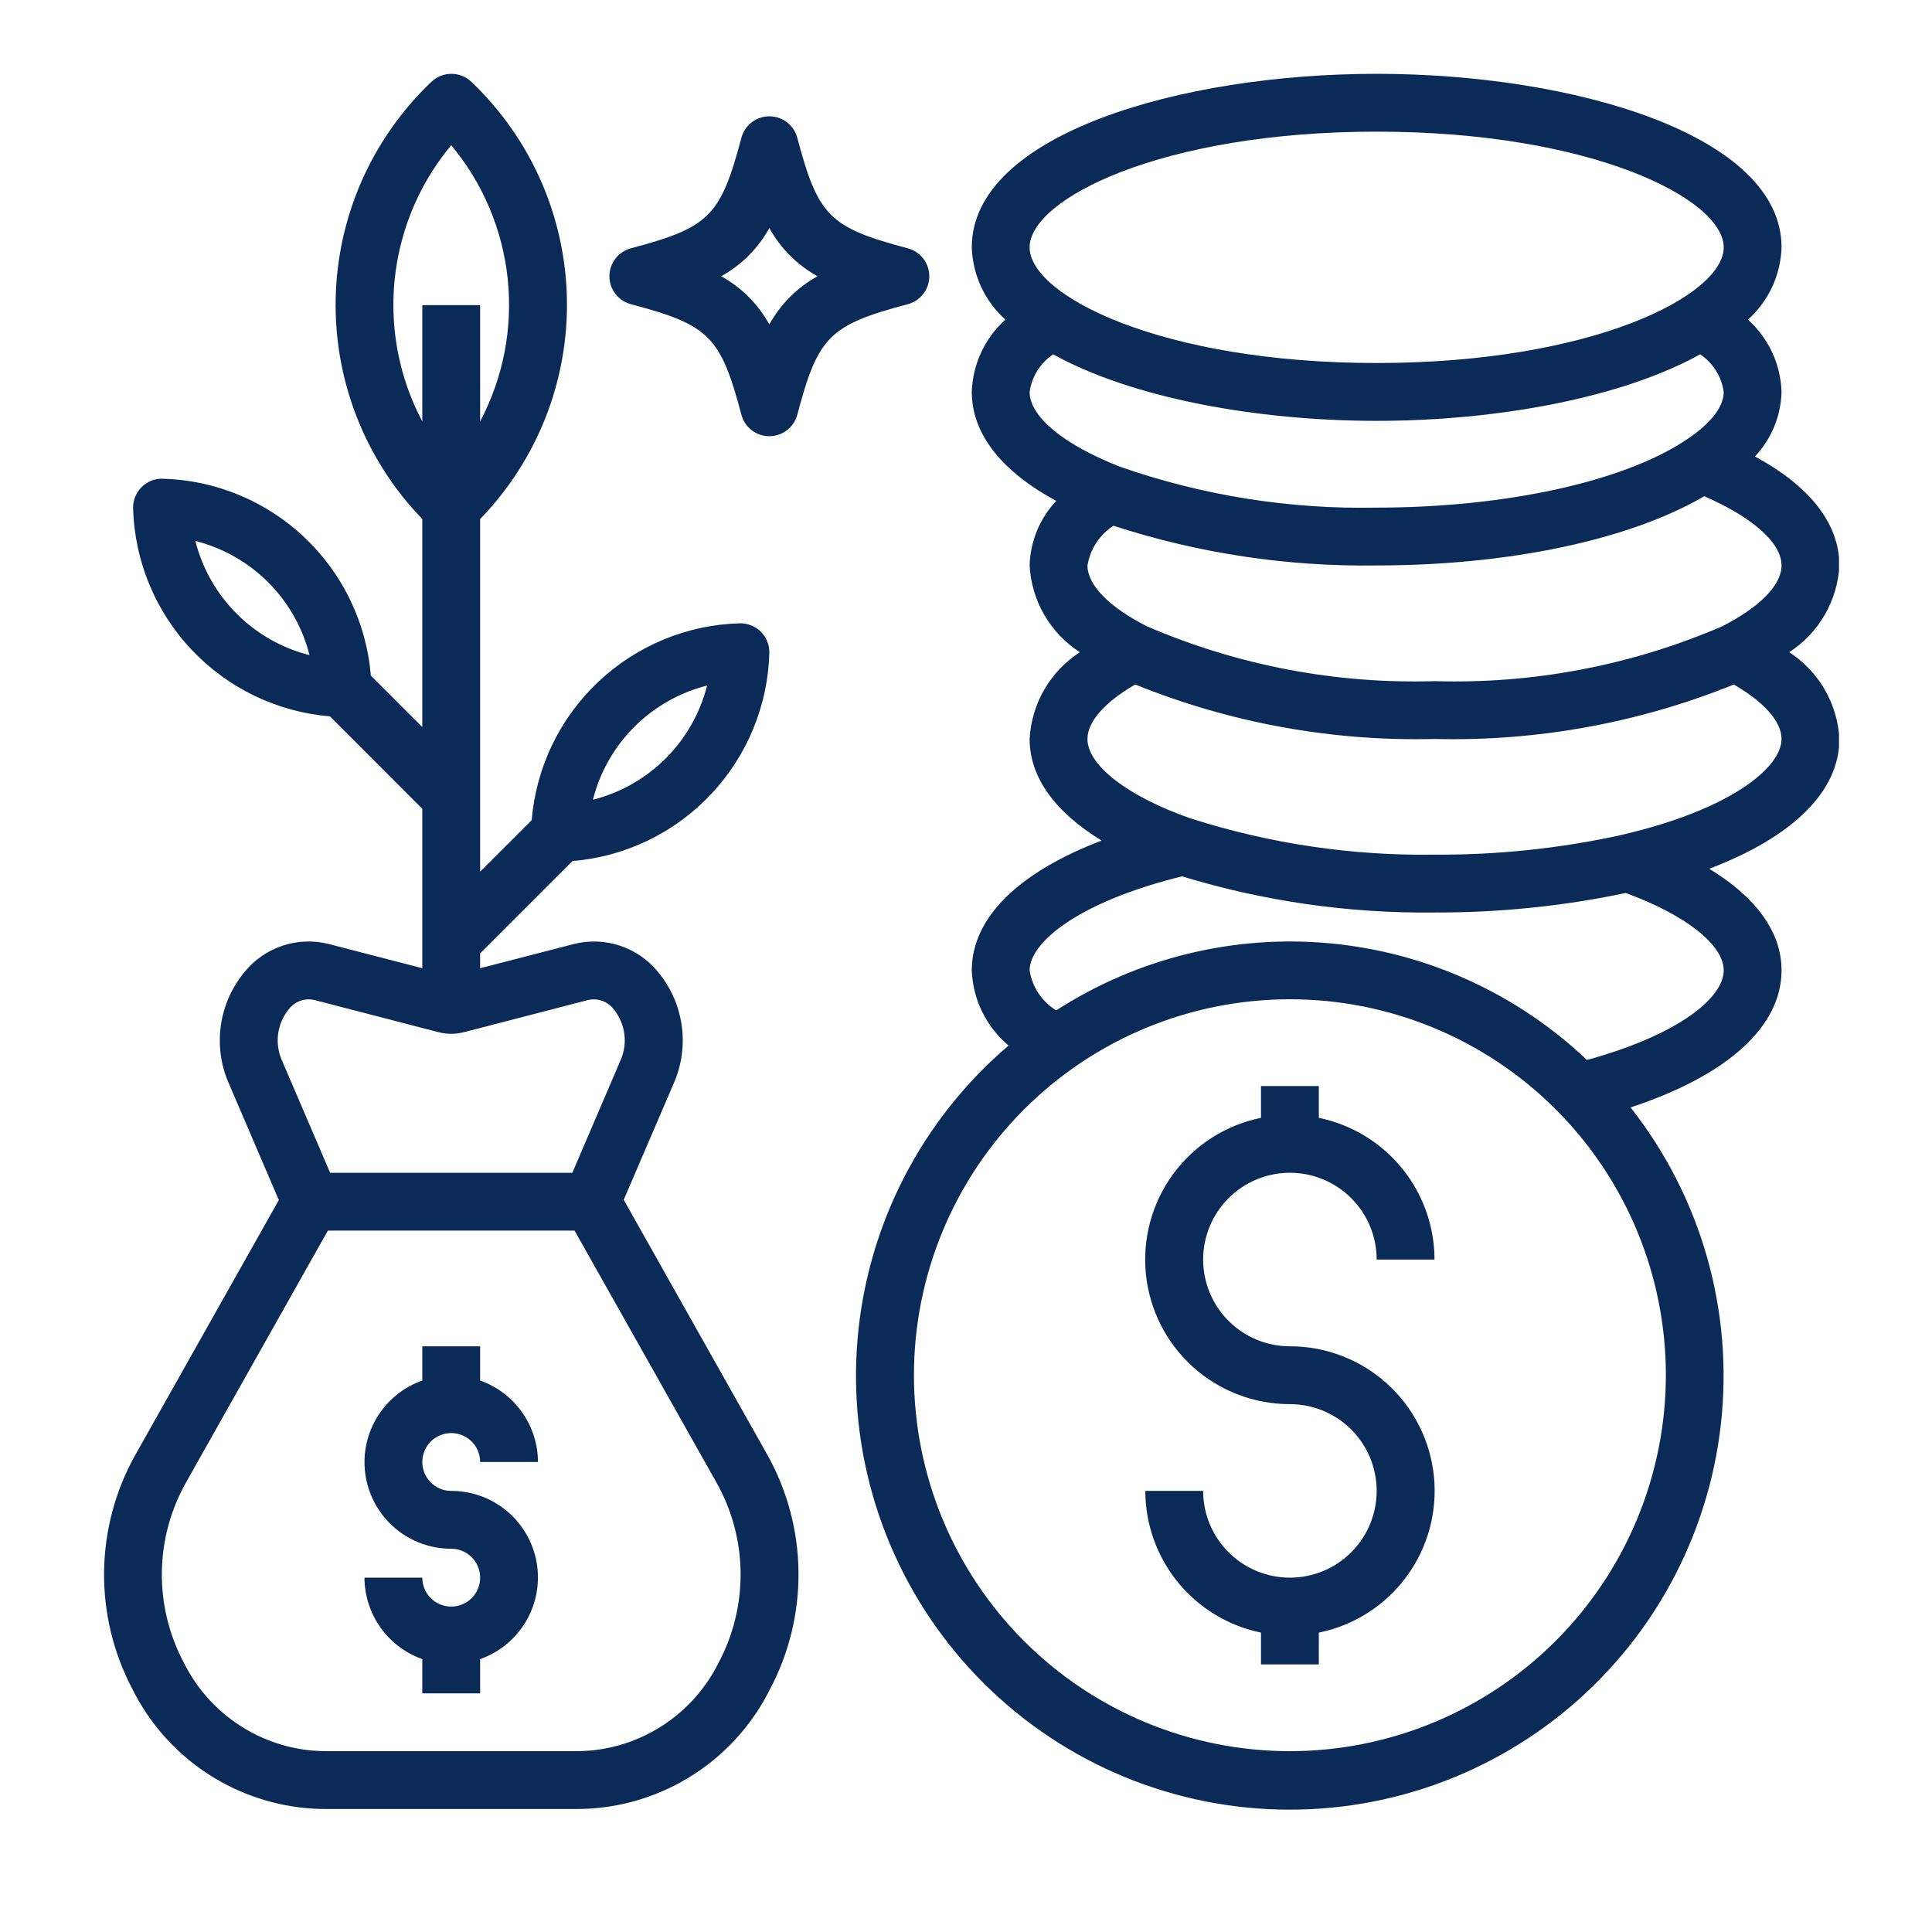
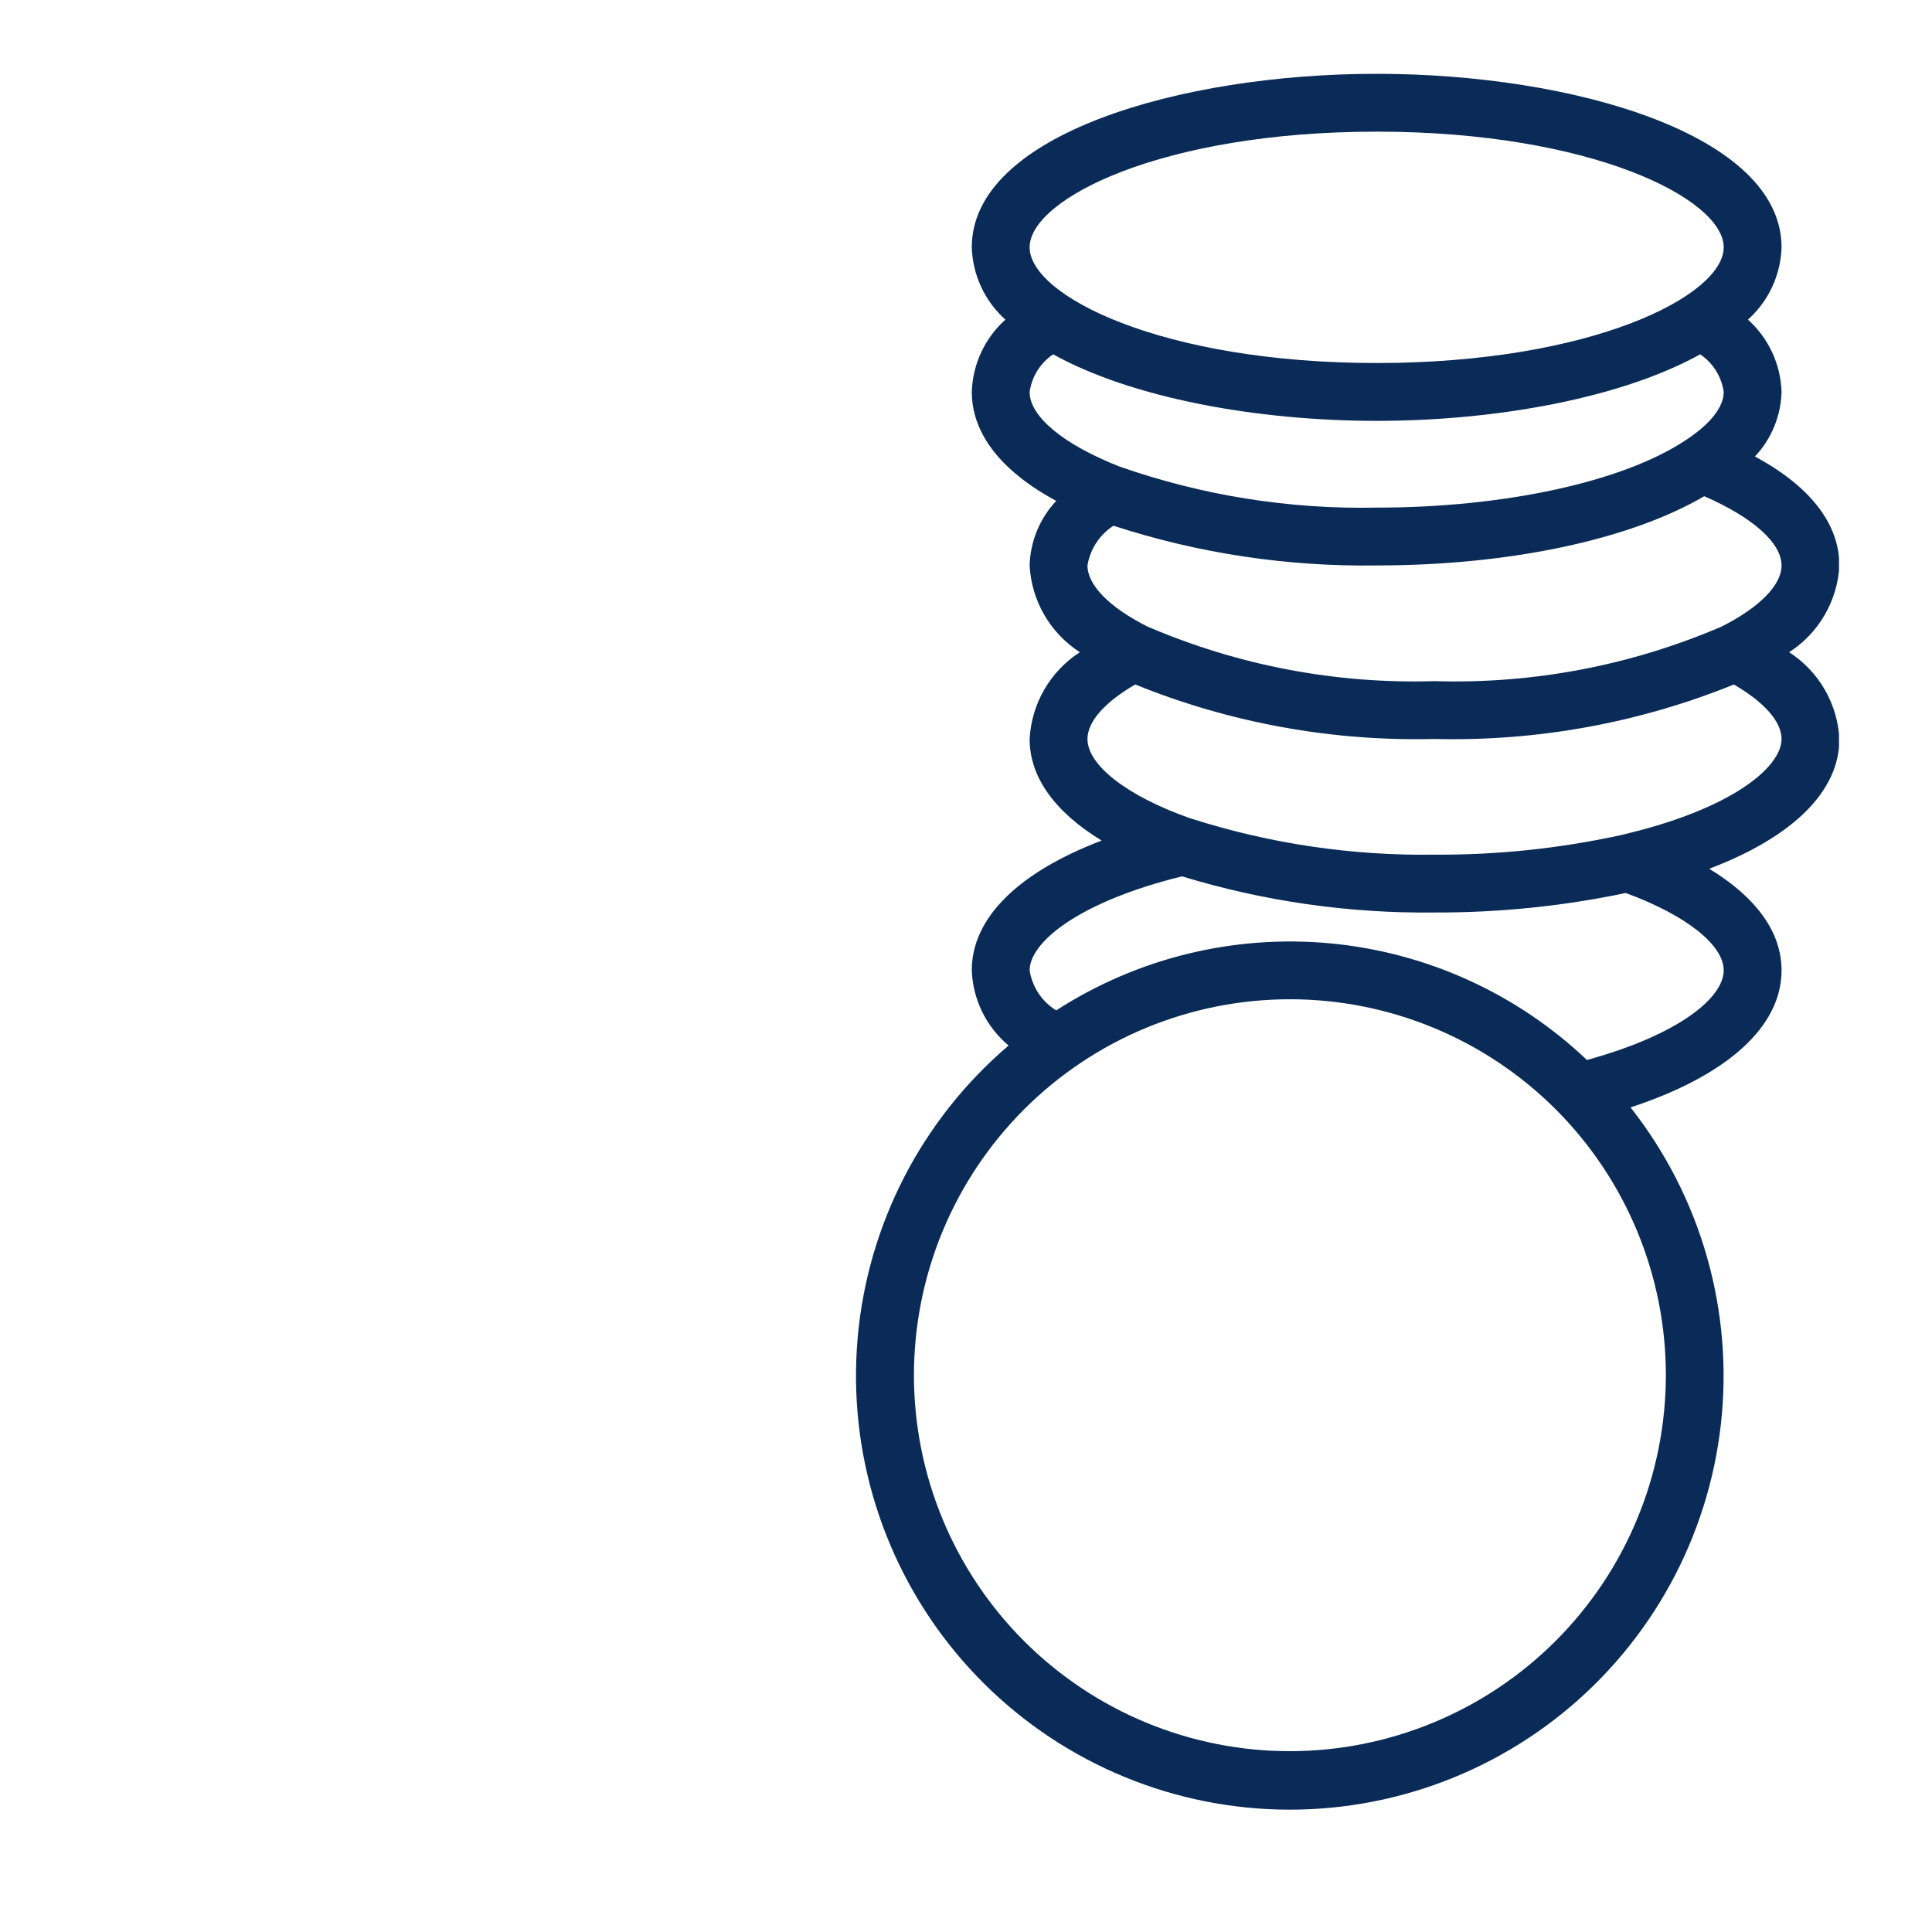
<svg xmlns="http://www.w3.org/2000/svg" width="2268" zoomAndPan="magnify" viewBox="0 0 1700.88 1701" height="2268" preserveAspectRatio="xMidYMid meet" version="1.0">
  <defs>
    <clipPath id="3e439836c3">
      <path d="M 26 0.855 L 638 0.855 L 638 1529 L 26 1529 Z M 26 0.855 " clip-rule="nonzero" />
    </clipPath>
    <clipPath id="b61ff74c33">
      <path d="M 688 0.855 L 1554.062 0.855 L 1554.062 1530 L 688 1530 Z M 688 0.855 " clip-rule="nonzero" />
    </clipPath>
    <clipPath id="74f6be5e36">
      <rect x="0" width="1555" y="0" height="1555" />
    </clipPath>
  </defs>
  <g transform="matrix(1, 0, 0, 1, 65, 64)">
    <g clip-path="url(#74f6be5e36)">
-       <path fill="#0a2b57" d="M 332.211 1350.488 C 331.375 1350.488 330.543 1350.449 329.715 1350.367 C 328.883 1350.285 328.062 1350.16 327.242 1350 C 326.426 1349.836 325.617 1349.633 324.82 1349.391 C 324.02 1349.148 323.238 1348.871 322.465 1348.551 C 321.695 1348.23 320.941 1347.875 320.207 1347.48 C 319.473 1347.09 318.758 1346.66 318.062 1346.195 C 317.371 1345.734 316.703 1345.238 316.059 1344.707 C 315.414 1344.18 314.797 1343.621 314.207 1343.031 C 313.617 1342.441 313.059 1341.824 312.527 1341.18 C 312 1340.535 311.504 1339.867 311.039 1339.172 C 310.574 1338.48 310.148 1337.766 309.754 1337.027 C 309.363 1336.293 309.004 1335.539 308.688 1334.77 C 308.367 1334 308.086 1333.215 307.844 1332.418 C 307.602 1331.621 307.398 1330.812 307.238 1329.992 C 307.074 1329.176 306.953 1328.352 306.871 1327.523 C 306.789 1326.691 306.75 1325.859 306.746 1325.027 L 255.824 1325.027 C 255.832 1326.98 255.914 1328.93 256.07 1330.875 C 256.23 1332.824 256.461 1334.762 256.77 1336.691 C 257.074 1338.621 257.453 1340.535 257.906 1342.434 C 258.359 1344.336 258.887 1346.215 259.484 1348.074 C 260.082 1349.934 260.75 1351.77 261.488 1353.574 C 262.227 1355.383 263.031 1357.164 263.906 1358.91 C 264.781 1360.656 265.723 1362.367 266.727 1364.039 C 267.73 1365.715 268.801 1367.348 269.934 1368.941 C 271.062 1370.535 272.254 1372.082 273.504 1373.582 C 274.754 1375.082 276.059 1376.535 277.418 1377.934 C 278.781 1379.336 280.191 1380.684 281.656 1381.977 C 283.121 1383.27 284.633 1384.504 286.191 1385.68 C 287.75 1386.855 289.352 1387.973 290.996 1389.027 C 292.645 1390.078 294.324 1391.07 296.047 1391.992 C 297.766 1392.918 299.52 1393.777 301.305 1394.566 C 303.094 1395.355 304.906 1396.078 306.746 1396.727 L 306.746 1426.875 L 357.672 1426.875 L 357.672 1396.727 C 359.773 1395.988 361.84 1395.156 363.867 1394.234 C 365.895 1393.312 367.879 1392.305 369.82 1391.211 C 371.762 1390.117 373.648 1388.938 375.488 1387.676 C 377.324 1386.414 379.102 1385.078 380.82 1383.66 C 382.539 1382.242 384.195 1380.754 385.781 1379.191 C 387.371 1377.629 388.891 1376 390.336 1374.305 C 391.781 1372.609 393.148 1370.855 394.441 1369.039 C 395.734 1367.223 396.945 1365.355 398.07 1363.434 C 399.199 1361.516 400.242 1359.547 401.199 1357.535 C 402.152 1355.523 403.02 1353.473 403.793 1351.383 C 404.57 1349.293 405.254 1347.176 405.844 1345.027 C 406.434 1342.879 406.93 1340.707 407.328 1338.516 C 407.727 1336.324 408.031 1334.121 408.238 1331.902 C 408.441 1329.684 408.551 1327.457 408.562 1325.23 C 408.574 1323.004 408.488 1320.777 408.305 1318.559 C 408.121 1316.336 407.84 1314.129 407.461 1311.934 C 407.082 1309.738 406.609 1307.562 406.043 1305.41 C 405.473 1303.254 404.812 1301.129 404.059 1299.031 C 403.305 1296.938 402.457 1294.879 401.523 1292.855 C 400.586 1290.832 399.566 1288.855 398.457 1286.922 C 397.348 1284.992 396.156 1283.109 394.883 1281.281 C 393.609 1279.453 392.258 1277.684 390.828 1275.977 C 389.402 1274.266 387.898 1272.621 386.328 1271.043 C 384.754 1269.465 383.113 1267.961 381.41 1266.527 C 379.703 1265.094 377.941 1263.734 376.117 1262.457 C 374.293 1261.176 372.414 1259.98 370.484 1258.863 C 368.559 1257.75 366.582 1256.723 364.562 1255.781 C 362.543 1254.84 360.488 1253.988 358.395 1253.227 C 356.301 1252.465 354.176 1251.797 352.023 1251.223 C 349.871 1250.645 347.699 1250.168 345.504 1249.781 C 343.309 1249.398 341.102 1249.109 338.883 1248.918 C 336.664 1248.727 334.438 1248.637 332.211 1248.641 C 331.375 1248.641 330.543 1248.598 329.715 1248.516 C 328.883 1248.434 328.062 1248.312 327.242 1248.148 C 326.426 1247.988 325.617 1247.785 324.82 1247.543 C 324.02 1247.301 323.238 1247.02 322.465 1246.699 C 321.695 1246.383 320.941 1246.027 320.207 1245.633 C 319.473 1245.238 318.758 1244.812 318.062 1244.348 C 317.371 1243.883 316.703 1243.387 316.059 1242.859 C 315.414 1242.332 314.797 1241.77 314.207 1241.18 C 313.617 1240.594 313.059 1239.977 312.527 1239.332 C 312 1238.684 311.504 1238.016 311.039 1237.324 C 310.574 1236.629 310.148 1235.914 309.754 1235.18 C 309.363 1234.445 309.004 1233.691 308.688 1232.922 C 308.367 1232.152 308.086 1231.367 307.844 1230.566 C 307.602 1229.77 307.398 1228.961 307.238 1228.145 C 307.074 1227.328 306.953 1226.504 306.871 1225.672 C 306.789 1224.844 306.75 1224.012 306.746 1223.176 C 306.75 1222.344 306.789 1221.512 306.871 1220.68 C 306.953 1219.852 307.074 1219.027 307.238 1218.211 C 307.398 1217.391 307.602 1216.582 307.844 1215.785 C 308.086 1214.988 308.367 1214.203 308.688 1213.434 C 309.004 1212.664 309.363 1211.91 309.754 1211.176 C 310.148 1210.438 310.574 1209.723 311.039 1209.031 C 311.504 1208.336 312 1207.668 312.527 1207.023 C 313.059 1206.379 313.617 1205.762 314.207 1205.172 C 314.797 1204.582 315.414 1204.023 316.059 1203.496 C 316.703 1202.965 317.371 1202.469 318.062 1202.004 C 318.758 1201.543 319.473 1201.113 320.207 1200.723 C 320.941 1200.328 321.695 1199.973 322.465 1199.652 C 323.238 1199.332 324.02 1199.055 324.82 1198.812 C 325.617 1198.57 326.426 1198.367 327.242 1198.203 C 328.062 1198.043 328.883 1197.918 329.715 1197.836 C 330.543 1197.754 331.375 1197.715 332.211 1197.715 C 333.043 1197.715 333.875 1197.754 334.707 1197.836 C 335.535 1197.918 336.359 1198.043 337.18 1198.203 C 337.996 1198.367 338.805 1198.57 339.602 1198.812 C 340.398 1199.055 341.184 1199.332 341.953 1199.652 C 342.727 1199.973 343.477 1200.328 344.215 1200.723 C 344.949 1201.113 345.664 1201.543 346.355 1202.004 C 347.051 1202.469 347.719 1202.965 348.363 1203.496 C 349.008 1204.023 349.625 1204.582 350.215 1205.172 C 350.805 1205.762 351.363 1206.379 351.895 1207.023 C 352.422 1207.668 352.918 1208.336 353.383 1209.031 C 353.844 1209.723 354.273 1210.438 354.668 1211.176 C 355.059 1211.91 355.414 1212.664 355.734 1213.434 C 356.055 1214.203 356.336 1214.988 356.578 1215.785 C 356.816 1216.582 357.02 1217.391 357.184 1218.211 C 357.348 1219.027 357.469 1219.852 357.551 1220.68 C 357.633 1221.512 357.672 1222.344 357.672 1223.176 L 408.598 1223.176 C 408.59 1221.223 408.508 1219.273 408.348 1217.328 C 408.191 1215.379 407.957 1213.441 407.652 1211.512 C 407.348 1209.582 406.965 1207.668 406.512 1205.77 C 406.059 1203.867 405.535 1201.988 404.938 1200.129 C 404.34 1198.27 403.672 1196.434 402.934 1194.625 C 402.195 1192.816 401.391 1191.039 400.516 1189.293 C 399.641 1187.547 398.699 1185.836 397.695 1184.164 C 396.688 1182.488 395.621 1180.855 394.488 1179.262 C 393.359 1177.668 392.168 1176.121 390.918 1174.621 C 389.668 1173.121 388.363 1171.668 387 1170.27 C 385.641 1168.867 384.227 1167.52 382.762 1166.227 C 381.301 1164.934 379.789 1163.699 378.227 1162.523 C 376.668 1161.348 375.066 1160.23 373.422 1159.176 C 371.777 1158.125 370.094 1157.133 368.375 1156.211 C 366.656 1155.285 364.902 1154.426 363.113 1153.637 C 361.328 1152.848 359.516 1152.125 357.672 1151.477 L 357.672 1121.328 L 306.746 1121.328 L 306.746 1151.477 C 304.648 1152.215 302.582 1153.047 300.555 1153.969 C 298.523 1154.887 296.539 1155.898 294.602 1156.992 C 292.66 1158.086 290.77 1159.266 288.934 1160.527 C 287.098 1161.789 285.32 1163.125 283.602 1164.543 C 281.879 1165.961 280.227 1167.449 278.637 1169.012 C 277.047 1170.574 275.531 1172.203 274.086 1173.898 C 272.641 1175.594 271.27 1177.348 269.98 1179.164 C 268.688 1180.977 267.477 1182.848 266.348 1184.77 C 265.219 1186.688 264.18 1188.656 263.223 1190.668 C 262.266 1192.68 261.402 1194.73 260.625 1196.82 C 259.852 1198.91 259.168 1201.027 258.578 1203.176 C 257.988 1205.324 257.492 1207.496 257.094 1209.688 C 256.691 1211.879 256.391 1214.082 256.184 1216.301 C 255.977 1218.52 255.867 1220.742 255.859 1222.973 C 255.848 1225.199 255.934 1227.426 256.117 1229.645 C 256.301 1231.863 256.582 1234.074 256.961 1236.27 C 257.336 1238.465 257.809 1240.641 258.379 1242.793 C 258.945 1244.949 259.609 1247.074 260.363 1249.172 C 261.117 1251.266 261.961 1253.324 262.898 1255.348 C 263.832 1257.371 264.855 1259.348 265.965 1261.281 C 267.074 1263.211 268.262 1265.094 269.539 1266.922 C 270.812 1268.75 272.164 1270.52 273.59 1272.227 C 275.02 1273.938 276.52 1275.582 278.094 1277.16 C 279.668 1278.738 281.305 1280.242 283.012 1281.676 C 284.715 1283.109 286.48 1284.469 288.305 1285.746 C 290.129 1287.027 292.004 1288.223 293.934 1289.34 C 295.863 1290.453 297.836 1291.48 299.855 1292.422 C 301.875 1293.363 303.934 1294.215 306.027 1294.977 C 308.121 1295.738 310.242 1296.406 312.395 1296.98 C 314.547 1297.559 316.723 1298.035 318.918 1298.422 C 321.113 1298.805 323.32 1299.094 325.539 1299.285 C 327.758 1299.477 329.98 1299.566 332.211 1299.562 C 333.043 1299.562 333.875 1299.605 334.707 1299.688 C 335.535 1299.77 336.359 1299.891 337.18 1300.055 C 337.996 1300.215 338.805 1300.418 339.602 1300.66 C 340.398 1300.902 341.184 1301.184 341.953 1301.504 C 342.727 1301.82 343.477 1302.176 344.215 1302.57 C 344.949 1302.965 345.664 1303.391 346.355 1303.855 C 347.051 1304.316 347.719 1304.812 348.363 1305.344 C 349.008 1305.871 349.625 1306.434 350.215 1307.02 C 350.805 1307.609 351.363 1308.227 351.895 1308.871 C 352.422 1309.516 352.918 1310.188 353.383 1310.879 C 353.844 1311.574 354.273 1312.289 354.668 1313.023 C 355.059 1313.758 355.414 1314.512 355.734 1315.281 C 356.055 1316.051 356.336 1316.836 356.578 1317.633 C 356.816 1318.434 357.02 1319.242 357.184 1320.059 C 357.348 1320.875 357.469 1321.699 357.551 1322.531 C 357.633 1323.359 357.672 1324.191 357.672 1325.027 C 357.672 1325.859 357.633 1326.691 357.551 1327.523 C 357.469 1328.352 357.348 1329.176 357.184 1329.992 C 357.02 1330.812 356.816 1331.621 356.578 1332.418 C 356.336 1333.215 356.055 1334 355.734 1334.77 C 355.414 1335.539 355.059 1336.293 354.668 1337.027 C 354.273 1337.766 353.844 1338.48 353.383 1339.172 C 352.918 1339.867 352.422 1340.535 351.895 1341.18 C 351.363 1341.824 350.805 1342.441 350.215 1343.031 C 349.625 1343.621 349.008 1344.18 348.363 1344.707 C 347.719 1345.238 347.051 1345.734 346.355 1346.195 C 345.664 1346.66 344.949 1347.09 344.215 1347.48 C 343.477 1347.875 342.727 1348.23 341.953 1348.551 C 341.184 1348.871 340.398 1349.148 339.602 1349.391 C 338.805 1349.633 337.996 1349.836 337.18 1350 C 336.359 1350.16 335.535 1350.285 334.707 1350.367 C 333.875 1350.449 333.043 1350.488 332.211 1350.488 Z M 332.211 1350.488 " fill-opacity="1" fill-rule="nonzero" />
      <g clip-path="url(#3e439836c3)">
-         <path fill="#0a2b57" d="M 51.59 1423.285 C 53.387 1426.887 55.293 1430.426 57.312 1433.906 C 59.332 1437.387 61.461 1440.797 63.695 1444.145 C 65.934 1447.488 68.273 1450.758 70.715 1453.957 C 73.16 1457.152 75.703 1460.27 78.344 1463.305 C 80.984 1466.34 83.719 1469.289 86.547 1472.148 C 89.375 1475.012 92.289 1477.781 95.293 1480.457 C 98.297 1483.137 101.383 1485.715 104.547 1488.199 C 107.715 1490.68 110.957 1493.059 114.277 1495.336 C 117.594 1497.609 120.98 1499.777 124.434 1501.84 C 127.891 1503.902 131.406 1505.852 134.988 1507.691 C 138.566 1509.527 142.199 1511.254 145.887 1512.859 C 149.574 1514.469 153.312 1515.957 157.094 1517.328 C 160.875 1518.703 164.699 1519.953 168.559 1521.082 C 172.422 1522.211 176.316 1523.215 180.242 1524.098 C 184.168 1524.98 188.117 1525.738 192.09 1526.367 C 196.062 1527 200.055 1527.504 204.059 1527.883 C 210.254 1528.445 216.527 1528.727 222.875 1528.727 L 441.547 1528.727 C 447.91 1528.727 454.184 1528.445 460.363 1527.883 C 464.367 1527.504 468.359 1527 472.332 1526.367 C 476.305 1525.738 480.254 1524.98 484.18 1524.098 C 488.105 1523.215 492 1522.211 495.859 1521.082 C 499.723 1519.953 503.547 1518.703 507.328 1517.328 C 511.109 1515.957 514.844 1514.469 518.535 1512.859 C 522.223 1511.254 525.855 1509.527 529.434 1507.691 C 533.012 1505.852 536.531 1503.902 539.984 1501.84 C 543.441 1499.777 546.828 1497.609 550.145 1495.336 C 553.465 1493.059 556.707 1490.68 559.871 1488.199 C 563.039 1485.715 566.125 1483.137 569.129 1480.457 C 572.133 1477.781 575.047 1475.012 577.875 1472.148 C 580.703 1469.289 583.438 1466.34 586.078 1463.305 C 588.719 1460.27 591.262 1457.152 593.703 1453.957 C 596.148 1450.758 598.488 1447.488 600.723 1444.145 C 602.961 1440.797 605.09 1437.387 607.109 1433.906 C 609.129 1430.426 611.035 1426.887 612.832 1423.285 C 614.938 1419.312 616.918 1415.277 618.773 1411.18 C 620.625 1407.086 622.352 1402.934 623.945 1398.73 C 625.539 1394.527 627.004 1390.277 628.332 1385.98 C 629.66 1381.684 630.855 1377.352 631.914 1372.98 C 632.973 1368.609 633.891 1364.211 634.676 1359.785 C 635.457 1355.355 636.102 1350.906 636.609 1346.441 C 637.113 1341.973 637.48 1337.492 637.707 1333 C 637.93 1328.508 638.016 1324.016 637.961 1319.52 C 637.906 1315.023 637.711 1310.535 637.375 1306.051 C 637.039 1301.566 636.562 1297.098 635.945 1292.641 C 635.332 1288.188 634.578 1283.758 633.684 1279.348 C 632.793 1274.941 631.766 1270.566 630.598 1266.223 C 629.434 1261.879 628.133 1257.578 626.699 1253.316 C 625.266 1249.055 623.699 1244.844 622 1240.68 C 620.301 1236.516 618.477 1232.406 616.52 1228.359 C 614.566 1224.309 612.488 1220.324 610.285 1216.402 L 484.094 992.336 L 528.27 889.469 C 529.133 887.48 529.926 885.461 530.648 883.418 C 531.375 881.375 532.027 879.309 532.605 877.219 C 533.188 875.129 533.695 873.023 534.129 870.898 C 534.566 868.773 534.926 866.637 535.215 864.488 C 535.504 862.34 535.715 860.184 535.855 858.02 C 535.996 855.855 536.059 853.688 536.047 851.52 C 536.039 849.352 535.953 847.188 535.793 845.023 C 535.633 842.859 535.398 840.707 535.09 838.559 C 534.777 836.414 534.398 834.281 533.941 832.16 C 533.484 830.043 532.957 827.941 532.355 825.855 C 531.754 823.773 531.082 821.711 530.336 819.676 C 529.594 817.641 528.781 815.629 527.898 813.648 C 527.016 811.668 526.066 809.719 525.051 807.805 C 524.031 805.891 522.949 804.012 521.805 802.172 C 520.656 800.332 519.449 798.531 518.18 796.773 C 516.906 795.02 515.578 793.309 514.191 791.641 C 513.102 790.305 511.965 789.012 510.785 787.758 C 509.605 786.504 508.383 785.293 507.113 784.125 C 505.848 782.957 504.539 781.836 503.195 780.762 C 501.848 779.688 500.465 778.664 499.043 777.688 C 497.625 776.711 496.172 775.789 494.688 774.918 C 493.199 774.043 491.688 773.227 490.141 772.461 C 488.598 771.699 487.027 770.988 485.434 770.336 C 483.84 769.684 482.227 769.09 480.59 768.551 C 478.953 768.016 477.297 767.535 475.629 767.117 C 473.957 766.695 472.273 766.336 470.578 766.035 C 468.879 765.738 467.176 765.496 465.461 765.32 C 463.75 765.141 462.031 765.023 460.309 764.969 C 458.586 764.91 456.867 764.918 455.145 764.984 C 453.422 765.051 451.707 765.176 449.992 765.367 C 448.281 765.555 446.578 765.805 444.883 766.113 C 443.188 766.422 441.508 766.793 439.84 767.223 L 357.672 788.457 L 357.672 775.398 L 438.973 694.094 C 441.844 693.855 444.703 693.551 447.559 693.184 C 450.414 692.812 453.258 692.379 456.094 691.879 C 458.926 691.379 461.75 690.816 464.559 690.188 C 467.367 689.559 470.16 688.867 472.938 688.109 C 475.715 687.355 478.473 686.535 481.211 685.656 C 483.953 684.773 486.672 683.828 489.367 682.824 C 492.062 681.816 494.738 680.75 497.387 679.621 C 500.031 678.492 502.652 677.305 505.246 676.059 C 507.84 674.809 510.406 673.504 512.941 672.137 C 515.473 670.773 517.977 669.352 520.445 667.871 C 522.914 666.395 525.348 664.859 527.746 663.27 C 530.145 661.68 532.508 660.035 534.832 658.336 C 537.156 656.637 539.441 654.887 541.684 653.086 C 543.93 651.281 546.129 649.43 548.289 647.527 C 550.449 645.625 552.562 643.672 554.633 641.672 C 556.703 639.672 558.73 637.629 560.707 635.535 C 562.684 633.445 564.609 631.309 566.492 629.129 C 568.371 626.949 570.199 624.727 571.977 622.461 C 573.754 620.199 575.48 617.895 577.152 615.555 C 578.824 613.211 580.445 610.832 582.008 608.414 C 583.57 606 585.082 603.547 586.531 601.062 C 587.984 598.578 589.379 596.062 590.715 593.512 C 592.055 590.965 593.332 588.387 594.551 585.777 C 595.77 583.172 596.93 580.539 598.031 577.879 C 599.129 575.219 600.168 572.535 601.145 569.824 C 602.121 567.117 603.035 564.391 603.887 561.641 C 604.738 558.891 605.527 556.125 606.254 553.34 C 606.98 550.555 607.641 547.754 608.238 544.938 C 608.836 542.121 609.371 539.293 609.84 536.453 C 610.309 533.613 610.711 530.766 611.051 527.906 C 611.387 525.047 611.66 522.184 611.871 519.312 C 612.078 516.441 612.219 513.566 612.297 510.691 C 612.324 508.98 612.184 507.285 611.875 505.602 C 611.562 503.922 611.086 502.285 610.445 500.699 C 609.805 499.113 609.012 497.609 608.066 496.184 C 607.121 494.758 606.047 493.438 604.836 492.23 C 603.621 491.027 602.301 489.957 600.871 489.02 C 599.445 488.078 597.938 487.289 596.352 486.648 C 594.77 486.008 593.137 485.531 591.457 485.215 C 589.777 484.898 588.086 484.75 586.375 484.77 C 583.5 484.848 580.625 484.992 577.754 485.199 C 574.887 485.41 572.023 485.684 569.164 486.023 C 566.309 486.363 563.457 486.766 560.621 487.234 C 557.781 487.707 554.953 488.238 552.141 488.84 C 549.324 489.438 546.523 490.098 543.742 490.824 C 540.957 491.551 538.191 492.344 535.441 493.195 C 532.695 494.047 529.965 494.961 527.258 495.941 C 524.555 496.918 521.871 497.957 519.211 499.055 C 516.551 500.156 513.918 501.316 511.312 502.535 C 508.707 503.754 506.129 505.035 503.582 506.371 C 501.035 507.711 498.52 509.105 496.035 510.559 C 493.551 512.008 491.102 513.52 488.688 515.082 C 486.27 516.648 483.891 518.266 481.551 519.938 C 479.211 521.609 476.906 523.336 474.645 525.113 C 472.383 526.891 470.16 528.723 467.984 530.602 C 465.805 532.48 463.668 534.406 461.578 536.387 C 459.488 538.363 457.441 540.387 455.445 542.457 C 453.445 544.527 451.496 546.641 449.594 548.801 C 447.691 550.961 445.84 553.16 444.035 555.406 C 442.234 557.648 440.484 559.934 438.789 562.254 C 437.09 564.578 435.449 566.941 433.859 569.34 C 432.27 571.738 430.734 574.172 429.258 576.641 C 427.777 579.109 426.355 581.609 424.992 584.145 C 423.629 586.68 422.324 589.242 421.074 591.836 C 419.828 594.43 418.641 597.047 417.516 599.695 C 416.387 602.344 415.32 605.016 414.312 607.711 C 413.309 610.406 412.363 613.125 411.484 615.863 C 410.602 618.602 409.785 621.359 409.027 624.137 C 408.273 626.914 407.582 629.707 406.953 632.516 C 406.324 635.324 405.762 638.145 405.262 640.977 C 404.762 643.812 404.328 646.656 403.957 649.508 C 403.59 652.363 403.285 655.223 403.047 658.094 L 357.672 703.391 L 357.672 392.953 C 360.777 389.75 363.801 386.477 366.746 383.125 C 369.688 379.773 372.547 376.352 375.32 372.863 C 378.094 369.371 380.781 365.812 383.379 362.188 C 385.977 358.562 388.484 354.875 390.902 351.129 C 393.32 347.379 395.641 343.574 397.871 339.711 C 400.098 335.848 402.23 331.934 404.266 327.965 C 406.301 323.996 408.238 319.98 410.074 315.918 C 411.91 311.852 413.645 307.746 415.281 303.598 C 416.914 299.449 418.445 295.262 419.871 291.035 C 421.301 286.809 422.621 282.551 423.84 278.262 C 425.055 273.973 426.164 269.652 427.168 265.309 C 428.172 260.965 429.07 256.598 429.855 252.207 C 430.645 247.816 431.324 243.41 431.895 238.988 C 432.465 234.566 432.926 230.129 433.277 225.684 C 433.629 221.238 433.871 216.785 434.004 212.328 C 434.133 207.871 434.156 203.414 434.066 198.953 C 433.98 194.496 433.781 190.043 433.473 185.594 C 433.164 181.145 432.746 176.707 432.219 172.277 C 431.691 167.848 431.055 163.438 430.309 159.039 C 429.562 154.641 428.707 150.266 427.746 145.91 C 426.785 141.559 425.715 137.23 424.543 132.926 C 423.367 128.625 422.086 124.355 420.699 120.117 C 419.312 115.875 417.824 111.676 416.227 107.512 C 414.633 103.344 412.938 99.223 411.141 95.141 C 409.344 91.059 407.445 87.023 405.449 83.035 C 403.453 79.047 401.359 75.113 399.168 71.227 C 396.977 67.344 394.691 63.516 392.312 59.746 C 389.934 55.973 387.461 52.262 384.898 48.613 C 382.336 44.965 379.684 41.379 376.941 37.863 C 374.203 34.344 371.375 30.895 368.465 27.516 C 365.555 24.137 362.562 20.832 359.488 17.602 C 356.414 14.371 353.262 11.215 350.035 8.141 C 349.449 7.574 348.836 7.035 348.195 6.527 C 347.559 6.02 346.898 5.543 346.215 5.098 C 345.527 4.656 344.824 4.242 344.102 3.867 C 343.379 3.488 342.637 3.148 341.883 2.844 C 341.125 2.535 340.355 2.27 339.574 2.035 C 338.793 1.805 338 1.609 337.199 1.453 C 336.398 1.301 335.59 1.184 334.781 1.105 C 333.969 1.023 333.152 0.984 332.336 0.984 C 331.523 0.984 330.707 1.023 329.895 1.105 C 329.082 1.184 328.277 1.301 327.477 1.453 C 326.676 1.609 325.883 1.805 325.102 2.035 C 324.32 2.27 323.551 2.535 322.793 2.844 C 322.039 3.148 321.297 3.488 320.574 3.867 C 319.852 4.242 319.145 4.656 318.461 5.098 C 317.777 5.543 317.117 6.02 316.48 6.527 C 315.84 7.035 315.227 7.574 314.641 8.141 C 311.41 11.215 308.254 14.367 305.18 17.594 C 302.105 20.824 299.109 24.125 296.195 27.504 C 293.285 30.879 290.457 34.328 287.715 37.844 C 284.969 41.359 282.316 44.941 279.75 48.59 C 277.184 52.238 274.711 55.949 272.328 59.719 C 269.945 63.488 267.656 67.312 265.465 71.195 C 263.27 75.078 261.172 79.016 259.172 83 C 257.176 86.988 255.273 91.02 253.473 95.102 C 251.676 99.18 249.977 103.305 248.379 107.469 C 246.781 111.633 245.289 115.832 243.902 120.07 C 242.512 124.309 241.227 128.578 240.051 132.879 C 238.871 137.18 237.801 141.508 236.836 145.863 C 235.871 150.215 235.016 154.59 234.266 158.988 C 233.516 163.383 232.879 167.797 232.348 172.227 C 231.816 176.652 231.395 181.09 231.082 185.539 C 230.773 189.988 230.57 194.441 230.48 198.902 C 230.387 203.359 230.406 207.82 230.535 212.277 C 230.664 216.734 230.902 221.188 231.25 225.633 C 231.602 230.078 232.059 234.512 232.625 238.938 C 233.191 243.359 233.871 247.766 234.656 252.156 C 235.441 256.547 236.332 260.914 237.332 265.262 C 238.336 269.605 239.441 273.926 240.656 278.219 C 241.871 282.508 243.191 286.766 244.613 290.992 C 246.039 295.219 247.566 299.406 249.199 303.559 C 250.828 307.707 252.562 311.816 254.398 315.883 C 256.23 319.945 258.164 323.965 260.195 327.934 C 262.23 331.902 264.359 335.82 266.586 339.684 C 268.812 343.551 271.133 347.355 273.547 351.105 C 275.961 354.855 278.465 358.543 281.059 362.172 C 283.656 365.797 286.34 369.355 289.113 372.852 C 291.883 376.344 294.742 379.766 297.684 383.117 C 300.625 386.473 303.645 389.75 306.746 392.953 L 306.746 576.078 L 261.449 530.781 C 261.211 527.91 260.906 525.051 260.539 522.195 C 260.168 519.34 259.734 516.496 259.234 513.664 C 258.734 510.828 258.172 508.004 257.543 505.195 C 256.914 502.387 256.223 499.594 255.465 496.816 C 254.711 494.039 253.891 491.281 253.008 488.543 C 252.129 485.801 251.184 483.082 250.176 480.387 C 249.172 477.691 248.105 475.016 246.977 472.371 C 245.848 469.723 244.66 467.102 243.414 464.508 C 242.164 461.914 240.859 459.348 239.492 456.816 C 238.129 454.281 236.707 451.777 235.227 449.309 C 233.75 446.84 232.215 444.406 230.625 442.008 C 229.035 439.609 227.391 437.246 225.691 434.922 C 223.992 432.598 222.242 430.312 220.441 428.07 C 218.637 425.824 216.785 423.625 214.883 421.465 C 212.98 419.305 211.027 417.191 209.027 415.121 C 207.027 413.051 204.984 411.027 202.891 409.047 C 200.801 407.07 198.664 405.145 196.484 403.266 C 194.305 401.383 192.082 399.555 189.816 397.777 C 187.555 396 185.25 394.273 182.91 392.602 C 180.566 390.93 178.188 389.309 175.77 387.746 C 173.355 386.184 170.902 384.676 168.418 383.223 C 165.934 381.77 163.418 380.375 160.867 379.039 C 158.32 377.699 155.742 376.422 153.133 375.203 C 150.527 373.984 147.895 372.824 145.234 371.723 C 142.574 370.625 139.887 369.586 137.18 368.609 C 134.473 367.633 131.746 366.719 128.996 365.867 C 126.246 365.016 123.48 364.227 120.695 363.5 C 117.91 362.773 115.109 362.113 112.293 361.516 C 109.477 360.918 106.648 360.383 103.809 359.914 C 100.969 359.445 98.121 359.043 95.262 358.703 C 92.402 358.367 89.539 358.094 86.668 357.883 C 83.797 357.676 80.922 357.535 78.047 357.457 C 76.332 357.414 74.637 357.547 72.949 357.852 C 71.266 358.156 69.629 358.629 68.039 359.273 C 66.453 359.914 64.945 360.711 63.523 361.66 C 62.098 362.613 60.785 363.699 59.586 364.918 C 58.375 366.129 57.297 367.445 56.355 368.871 C 55.41 370.297 54.617 371.805 53.977 373.391 C 53.336 374.977 52.859 376.609 52.547 378.289 C 52.234 379.973 52.094 381.668 52.125 383.379 C 52.203 386.254 52.348 389.129 52.555 392 C 52.762 394.867 53.039 397.73 53.379 400.59 C 53.719 403.445 54.121 406.297 54.59 409.133 C 55.062 411.973 55.594 414.801 56.195 417.613 C 56.793 420.43 57.453 423.23 58.18 426.012 C 58.906 428.797 59.695 431.562 60.551 434.312 C 61.402 437.059 62.316 439.789 63.297 442.496 C 64.273 445.199 65.312 447.883 66.41 450.543 C 67.512 453.203 68.672 455.836 69.891 458.441 C 71.109 461.047 72.391 463.625 73.727 466.172 C 75.062 468.719 76.461 471.234 77.91 473.719 C 79.363 476.203 80.871 478.652 82.438 481.066 C 84 483.484 85.621 485.863 87.293 488.203 C 88.965 490.543 90.691 492.848 92.469 495.109 C 94.246 497.371 96.074 499.594 97.957 501.77 C 99.836 503.949 101.762 506.086 103.738 508.176 C 105.719 510.266 107.742 512.312 109.812 514.312 C 111.883 516.309 113.996 518.258 116.156 520.16 C 118.312 522.062 120.516 523.914 122.758 525.719 C 125.004 527.52 127.289 529.27 129.609 530.965 C 131.934 532.664 134.297 534.305 136.695 535.895 C 139.094 537.484 141.527 539.02 143.996 540.496 C 146.465 541.977 148.965 543.398 151.5 544.762 C 154.031 546.125 156.598 547.43 159.191 548.68 C 161.781 549.926 164.402 551.113 167.051 552.242 C 169.699 553.367 172.371 554.434 175.066 555.441 C 177.762 556.445 180.48 557.391 183.219 558.27 C 185.957 559.152 188.715 559.969 191.492 560.727 C 194.27 561.48 197.062 562.172 199.871 562.801 C 202.68 563.43 205.5 563.992 208.332 564.492 C 211.168 564.992 214.012 565.426 216.863 565.797 C 219.719 566.164 222.578 566.469 225.445 566.707 L 306.746 648.086 L 306.746 788.457 L 224.707 767.223 C 223.039 766.793 221.359 766.418 219.664 766.109 C 217.969 765.797 216.266 765.547 214.555 765.355 C 212.84 765.164 211.125 765.035 209.402 764.969 C 207.68 764.898 205.957 764.895 204.238 764.949 C 202.516 765.004 200.797 765.121 199.082 765.297 C 197.367 765.477 195.664 765.715 193.965 766.016 C 192.27 766.312 190.586 766.672 188.914 767.094 C 187.242 767.512 185.59 767.992 183.953 768.527 C 182.316 769.066 180.699 769.66 179.105 770.316 C 177.512 770.969 175.941 771.676 174.398 772.441 C 172.852 773.207 171.34 774.023 169.852 774.898 C 168.367 775.77 166.914 776.695 165.496 777.672 C 164.074 778.648 162.691 779.676 161.348 780.75 C 160 781.824 158.695 782.949 157.43 784.117 C 156.16 785.285 154.938 786.496 153.758 787.754 C 152.578 789.008 151.445 790.305 150.359 791.641 C 148.965 793.309 147.633 795.023 146.359 796.781 C 145.086 798.539 143.875 800.34 142.723 802.184 C 141.574 804.027 140.492 805.91 139.473 807.828 C 138.453 809.746 137.5 811.695 136.617 813.68 C 135.73 815.664 134.918 817.676 134.172 819.715 C 133.426 821.758 132.754 823.82 132.152 825.906 C 131.547 827.992 131.02 830.098 130.562 832.223 C 130.105 834.348 129.723 836.484 129.414 838.633 C 129.105 840.781 128.871 842.941 128.711 845.105 C 128.551 847.273 128.465 849.441 128.457 851.613 C 128.445 853.785 128.512 855.957 128.652 858.125 C 128.793 860.293 129.008 862.453 129.297 864.605 C 129.586 866.758 129.953 868.898 130.391 871.023 C 130.828 873.152 131.336 875.262 131.922 877.355 C 132.504 879.445 133.16 881.516 133.887 883.562 C 134.613 885.609 135.41 887.629 136.277 889.621 L 180.43 992.566 L 54.238 1216.633 C 52.039 1220.547 49.961 1224.527 48.008 1228.574 C 46.059 1232.617 44.234 1236.719 42.539 1240.879 C 40.84 1245.039 39.277 1249.246 37.844 1253.5 C 36.41 1257.758 35.109 1262.055 33.945 1266.391 C 32.781 1270.73 31.75 1275.098 30.859 1279.5 C 29.965 1283.902 29.211 1288.328 28.598 1292.777 C 27.98 1297.227 27.504 1301.688 27.164 1306.168 C 26.828 1310.645 26.633 1315.129 26.574 1319.621 C 26.516 1324.113 26.598 1328.602 26.82 1333.086 C 27.043 1337.57 27.406 1342.047 27.906 1346.508 C 28.41 1350.973 29.051 1355.414 29.828 1359.84 C 30.609 1364.262 31.527 1368.656 32.578 1373.023 C 33.633 1377.387 34.82 1381.719 36.145 1386.008 C 37.469 1390.301 38.926 1394.547 40.516 1398.746 C 42.102 1402.949 43.82 1407.098 45.668 1411.188 C 47.516 1415.281 49.492 1419.316 51.59 1423.285 Z M 557.477 539.59 C 556.715 542.605 555.852 545.59 554.887 548.547 C 553.926 551.504 552.863 554.426 551.703 557.312 C 550.547 560.199 549.289 563.043 547.941 565.844 C 546.59 568.645 545.145 571.398 543.609 574.102 C 542.074 576.805 540.449 579.457 538.734 582.051 C 537.023 584.645 535.223 587.18 533.34 589.652 C 531.453 592.129 529.488 594.535 527.441 596.879 C 525.395 599.219 523.273 601.488 521.074 603.688 C 518.875 605.887 516.605 608.012 514.262 610.059 C 511.922 612.102 509.512 614.07 507.039 615.953 C 504.566 617.836 502.031 619.637 499.438 621.352 C 496.84 623.066 494.191 624.688 491.488 626.227 C 488.781 627.762 486.031 629.203 483.23 630.555 C 480.426 631.906 477.582 633.16 474.699 634.32 C 471.812 635.48 468.891 636.539 465.934 637.504 C 462.977 638.465 459.992 639.328 456.977 640.09 C 457.738 637.074 458.602 634.09 459.562 631.133 C 460.527 628.176 461.586 625.254 462.746 622.367 C 463.906 619.48 465.16 616.637 466.512 613.836 C 467.863 611.035 469.305 608.281 470.84 605.578 C 472.375 602.875 474 600.223 475.715 597.629 C 477.43 595.035 479.227 592.5 481.113 590.027 C 482.996 587.551 484.961 585.145 487.008 582.801 C 489.055 580.461 491.176 578.191 493.375 575.992 C 495.574 573.793 497.848 571.668 500.188 569.625 C 502.531 567.578 504.938 565.613 507.41 563.727 C 509.887 561.844 512.422 560.043 515.016 558.328 C 517.609 556.617 520.258 554.992 522.965 553.457 C 525.668 551.918 528.422 550.477 531.223 549.125 C 534.023 547.773 536.867 546.52 539.754 545.359 C 542.637 544.203 545.559 543.141 548.516 542.176 C 551.473 541.215 554.461 540.352 557.477 539.59 Z M 106.945 412.277 C 109.961 413.039 112.945 413.902 115.902 414.867 C 118.859 415.828 121.781 416.891 124.668 418.051 C 127.555 419.207 130.398 420.465 133.199 421.812 C 136 423.164 138.754 424.609 141.457 426.145 C 144.16 427.68 146.812 429.305 149.406 431.02 C 152 432.73 154.535 434.531 157.008 436.414 C 159.484 438.301 161.891 440.266 164.234 442.312 C 166.574 444.359 168.844 446.48 171.043 448.68 C 173.242 450.879 175.367 453.148 177.41 455.492 C 179.457 457.832 181.422 460.242 183.309 462.715 C 185.191 465.188 186.992 467.723 188.707 470.316 C 190.418 472.914 192.043 475.562 193.582 478.266 C 195.117 480.973 196.559 483.723 197.91 486.523 C 199.262 489.328 200.516 492.172 201.676 495.055 C 202.832 497.941 203.895 500.863 204.859 503.82 C 205.82 506.777 206.684 509.762 207.445 512.777 C 204.43 512.016 201.445 511.152 198.488 510.191 C 195.531 509.227 192.609 508.168 189.723 507.008 C 186.836 505.848 183.992 504.594 181.191 503.242 C 178.391 501.891 175.637 500.449 172.934 498.914 C 170.23 497.379 167.578 495.754 164.984 494.039 C 162.391 492.324 159.855 490.527 157.383 488.641 C 154.906 486.758 152.5 484.793 150.156 482.746 C 147.816 480.699 145.547 478.578 143.348 476.379 C 141.148 474.18 139.023 471.906 136.977 469.566 C 134.934 467.223 132.965 464.816 131.082 462.344 C 129.199 459.867 127.398 457.336 125.684 454.738 C 123.973 452.145 122.348 449.496 120.809 446.789 C 119.273 444.086 117.832 441.332 116.48 438.531 C 115.129 435.73 113.875 432.887 112.715 430 C 111.555 427.117 110.496 424.195 109.531 421.238 C 108.57 418.281 107.707 415.293 106.945 412.277 Z M 281.285 204.684 C 281.281 198.312 281.555 191.957 282.102 185.609 C 282.648 179.262 283.473 172.949 284.57 166.676 C 285.668 160.402 287.035 154.184 288.676 148.027 C 290.312 141.871 292.215 135.801 294.383 129.809 C 296.547 123.816 298.973 117.934 301.648 112.152 C 304.328 106.375 307.254 100.719 310.422 95.195 C 313.594 89.668 316.996 84.293 320.637 79.062 C 324.273 73.832 328.133 68.773 332.211 63.879 C 335.672 68.027 338.977 72.301 342.121 76.695 C 345.27 81.09 348.25 85.594 351.062 90.207 C 353.875 94.82 356.516 99.535 358.98 104.344 C 361.445 109.152 363.73 114.047 365.832 119.023 C 367.938 124.004 369.855 129.051 371.586 134.172 C 373.316 139.293 374.855 144.469 376.203 149.703 C 377.551 154.938 378.703 160.215 379.66 165.531 C 380.617 170.852 381.379 176.199 381.941 181.574 C 382.504 186.949 382.867 192.336 383.035 197.738 C 383.199 203.141 383.164 208.543 382.93 213.941 C 382.695 219.34 382.262 224.723 381.629 230.09 C 380.996 235.457 380.168 240.793 379.141 246.102 C 378.113 251.406 376.895 256.668 375.477 261.883 C 374.062 267.102 372.457 272.258 370.66 277.355 C 368.863 282.449 366.883 287.477 364.715 292.426 C 362.547 297.375 360.199 302.242 357.672 307.016 L 357.672 204.684 L 306.746 204.684 L 306.746 307.016 C 302.586 299.164 298.918 291.09 295.742 282.793 C 292.566 274.492 289.902 266.031 287.758 257.41 C 285.613 248.785 284 240.062 282.914 231.242 C 281.832 222.422 281.289 213.57 281.285 204.684 Z M 189.012 824.82 C 189.652 823.953 190.352 823.137 191.113 822.375 C 191.875 821.609 192.688 820.906 193.551 820.262 C 194.414 819.617 195.324 819.039 196.27 818.527 C 197.219 818.012 198.203 817.574 199.215 817.207 C 200.227 816.836 201.262 816.543 202.32 816.328 C 203.375 816.113 204.441 815.973 205.52 815.914 C 206.594 815.852 207.668 815.871 208.742 815.969 C 209.816 816.066 210.879 816.242 211.926 816.492 L 321.031 844.781 C 324.695 845.723 328.418 846.195 332.199 846.195 C 335.98 846.195 339.699 845.723 343.363 844.781 L 452.496 816.492 C 453.543 816.242 454.602 816.066 455.676 815.969 C 456.75 815.875 457.824 815.855 458.902 815.918 C 459.977 815.977 461.043 816.117 462.102 816.332 C 463.156 816.551 464.191 816.844 465.203 817.211 C 466.219 817.578 467.199 818.02 468.148 818.531 C 469.098 819.043 470.004 819.621 470.867 820.266 C 471.73 820.91 472.543 821.613 473.305 822.375 C 474.066 823.137 474.77 823.953 475.41 824.82 C 476.648 826.355 477.777 827.969 478.793 829.656 C 479.809 831.348 480.707 833.098 481.484 834.91 C 482.262 836.723 482.914 838.582 483.438 840.484 C 483.961 842.383 484.355 844.312 484.613 846.27 C 484.875 848.223 485 850.188 484.992 852.16 C 484.984 854.133 484.844 856.094 484.566 858.047 C 484.289 860 483.883 861.926 483.34 863.824 C 482.801 865.719 482.137 867.57 481.344 869.379 L 438.848 968.555 L 225.602 968.555 L 183.078 869.402 C 182.285 867.598 181.617 865.742 181.074 863.848 C 180.535 861.949 180.125 860.02 179.848 858.066 C 179.57 856.113 179.43 854.148 179.422 852.176 C 179.414 850.203 179.539 848.238 179.797 846.281 C 180.059 844.324 180.453 842.395 180.977 840.492 C 181.5 838.59 182.152 836.73 182.93 834.918 C 183.707 833.102 184.605 831.352 185.625 829.66 C 186.645 827.969 187.77 826.355 189.012 824.82 Z M 98.594 1241.434 L 223.613 1019.477 L 440.809 1019.477 L 565.828 1241.434 C 567.512 1244.43 569.102 1247.48 570.598 1250.578 C 572.09 1253.676 573.488 1256.816 574.785 1260 C 576.082 1263.184 577.281 1266.406 578.375 1269.668 C 579.473 1272.926 580.465 1276.215 581.359 1279.539 C 582.25 1282.859 583.035 1286.207 583.715 1289.578 C 584.398 1292.949 584.973 1296.336 585.445 1299.742 C 585.914 1303.152 586.277 1306.57 586.531 1310 C 586.789 1313.43 586.938 1316.863 586.98 1320.301 C 587.02 1323.738 586.953 1327.176 586.781 1330.613 C 586.609 1334.047 586.328 1337.473 585.941 1340.891 C 585.555 1344.305 585.059 1347.707 584.457 1351.094 C 583.859 1354.48 583.152 1357.844 582.344 1361.188 C 581.531 1364.531 580.617 1367.844 579.602 1371.129 C 578.582 1374.414 577.465 1377.664 576.242 1380.879 C 575.023 1384.094 573.703 1387.27 572.285 1390.398 C 570.863 1393.531 569.348 1396.617 567.738 1399.656 C 566.422 1402.312 565.027 1404.926 563.547 1407.496 C 562.07 1410.066 560.512 1412.586 558.871 1415.055 C 557.234 1417.523 555.52 1419.941 553.727 1422.301 C 551.934 1424.664 550.07 1426.965 548.133 1429.211 C 546.195 1431.453 544.191 1433.633 542.113 1435.75 C 540.039 1437.867 537.898 1439.914 535.691 1441.895 C 533.488 1443.875 531.223 1445.785 528.895 1447.621 C 526.57 1449.461 524.188 1451.223 521.75 1452.91 C 519.312 1454.594 516.824 1456.203 514.285 1457.73 C 511.746 1459.262 509.16 1460.707 506.527 1462.074 C 503.898 1463.438 501.227 1464.719 498.512 1465.914 C 495.801 1467.109 493.055 1468.219 490.27 1469.242 C 487.488 1470.262 484.676 1471.195 481.836 1472.039 C 478.992 1472.883 476.129 1473.637 473.238 1474.297 C 470.348 1474.961 467.441 1475.531 464.516 1476.008 C 461.59 1476.484 458.652 1476.871 455.703 1477.164 C 451.043 1477.57 446.309 1477.801 441.547 1477.801 L 222.875 1477.801 C 218.113 1477.801 213.379 1477.57 208.719 1477.164 C 205.77 1476.871 202.832 1476.484 199.906 1476.008 C 196.98 1475.531 194.074 1474.961 191.184 1474.297 C 188.293 1473.637 185.43 1472.883 182.586 1472.039 C 179.746 1471.195 176.934 1470.262 174.148 1469.242 C 171.367 1468.219 168.621 1467.109 165.906 1465.914 C 163.195 1464.719 160.523 1463.438 157.895 1462.074 C 155.262 1460.707 152.676 1459.262 150.137 1457.73 C 147.598 1456.203 145.109 1454.594 142.672 1452.91 C 140.234 1451.223 137.852 1449.461 135.523 1447.621 C 133.199 1445.785 130.934 1443.875 128.727 1441.895 C 126.523 1439.914 124.383 1437.867 122.305 1435.75 C 120.23 1433.633 118.227 1431.453 116.289 1429.211 C 114.352 1426.965 112.484 1424.664 110.695 1422.301 C 108.902 1419.941 107.188 1417.523 105.547 1415.055 C 103.91 1412.586 102.352 1410.066 100.871 1407.496 C 99.395 1404.926 97.996 1402.312 96.684 1399.656 C 95.07 1396.617 93.555 1393.531 92.137 1390.398 C 90.719 1387.27 89.398 1384.094 88.176 1380.879 C 86.957 1377.664 85.836 1374.414 84.82 1371.129 C 83.801 1367.844 82.887 1364.531 82.078 1361.188 C 81.266 1357.844 80.562 1354.48 79.961 1351.094 C 79.363 1347.707 78.867 1344.305 78.48 1340.891 C 78.094 1337.473 77.812 1334.047 77.641 1330.613 C 77.465 1327.176 77.398 1323.738 77.441 1320.301 C 77.484 1316.863 77.633 1313.43 77.887 1310 C 78.145 1306.57 78.508 1303.152 78.977 1299.742 C 79.445 1296.336 80.023 1292.949 80.703 1289.578 C 81.387 1286.207 82.172 1282.859 83.062 1279.539 C 83.953 1276.215 84.949 1272.926 86.043 1269.668 C 87.141 1266.406 88.34 1263.184 89.637 1260 C 90.934 1256.816 92.332 1253.676 93.824 1250.578 C 95.32 1247.48 96.91 1244.43 98.594 1241.434 Z M 98.594 1241.434 " fill-opacity="1" fill-rule="nonzero" />
-       </g>
-       <path fill="#0a2b57" d="M 1070.617 968.555 C 1071.867 968.555 1073.117 968.586 1074.367 968.645 C 1075.613 968.707 1076.859 968.801 1078.105 968.922 C 1079.348 969.043 1080.59 969.195 1081.824 969.379 C 1083.062 969.562 1084.293 969.777 1085.52 970.02 C 1086.746 970.266 1087.965 970.539 1089.18 970.844 C 1090.391 971.148 1091.594 971.48 1092.793 971.844 C 1093.988 972.207 1095.176 972.598 1096.352 973.02 C 1097.527 973.441 1098.695 973.891 1099.848 974.367 C 1101.004 974.848 1102.148 975.352 1103.277 975.887 C 1104.406 976.422 1105.523 976.984 1106.625 977.574 C 1107.727 978.164 1108.816 978.777 1109.887 979.422 C 1110.961 980.062 1112.016 980.734 1113.055 981.426 C 1114.094 982.121 1115.117 982.84 1116.121 983.586 C 1117.125 984.332 1118.109 985.102 1119.078 985.895 C 1120.043 986.688 1120.988 987.504 1121.914 988.34 C 1122.844 989.18 1123.746 990.043 1124.633 990.926 C 1125.516 991.812 1126.375 992.715 1127.215 993.641 C 1128.055 994.57 1128.871 995.516 1129.664 996.48 C 1130.457 997.449 1131.227 998.434 1131.973 999.438 C 1132.715 1000.441 1133.438 1001.461 1134.129 1002.504 C 1134.824 1003.543 1135.492 1004.598 1136.137 1005.668 C 1136.781 1006.742 1137.395 1007.828 1137.984 1008.934 C 1138.574 1010.035 1139.137 1011.152 1139.672 1012.281 C 1140.203 1013.41 1140.711 1014.555 1141.191 1015.707 C 1141.668 1016.863 1142.117 1018.031 1142.539 1019.207 C 1142.961 1020.383 1143.352 1021.57 1143.715 1022.766 C 1144.078 1023.965 1144.41 1025.168 1144.715 1026.379 C 1145.02 1027.594 1145.293 1028.812 1145.535 1030.039 C 1145.781 1031.266 1145.992 1032.496 1146.176 1033.73 C 1146.359 1034.969 1146.516 1036.211 1146.637 1037.453 C 1146.758 1038.699 1146.852 1039.945 1146.914 1041.191 C 1146.973 1042.441 1147.004 1043.691 1147.004 1044.941 L 1197.93 1044.941 C 1197.926 1043.125 1197.887 1041.309 1197.805 1039.496 C 1197.727 1037.68 1197.605 1035.871 1197.449 1034.059 C 1197.293 1032.25 1197.098 1030.445 1196.863 1028.645 C 1196.629 1026.844 1196.355 1025.051 1196.043 1023.262 C 1195.734 1021.473 1195.383 1019.688 1194.996 1017.914 C 1194.609 1016.141 1194.188 1014.375 1193.723 1012.617 C 1193.262 1010.863 1192.762 1009.117 1192.223 1007.383 C 1191.688 1005.648 1191.113 1003.926 1190.504 1002.215 C 1189.891 1000.504 1189.246 998.809 1188.562 997.125 C 1187.879 995.441 1187.16 993.777 1186.406 992.125 C 1185.652 990.473 1184.863 988.836 1184.039 987.219 C 1183.215 985.602 1182.355 984 1181.461 982.418 C 1180.57 980.836 1179.645 979.277 1178.684 977.734 C 1177.727 976.191 1176.734 974.672 1175.711 973.172 C 1174.684 971.672 1173.629 970.195 1172.543 968.738 C 1171.457 967.285 1170.336 965.855 1169.188 964.449 C 1168.039 963.043 1166.863 961.66 1165.656 960.305 C 1164.449 958.945 1163.211 957.617 1161.949 956.312 C 1160.684 955.008 1159.391 953.734 1158.074 952.484 C 1156.754 951.234 1155.41 950.016 1154.039 948.824 C 1152.668 947.633 1151.273 946.473 1149.852 945.34 C 1148.43 944.211 1146.988 943.109 1145.52 942.039 C 1144.051 940.969 1142.562 939.93 1141.051 938.926 C 1139.539 937.918 1138.008 936.945 1136.453 936.004 C 1134.898 935.066 1133.328 934.156 1131.734 933.285 C 1130.145 932.41 1128.531 931.57 1126.906 930.766 C 1125.277 929.961 1123.633 929.191 1121.973 928.457 C 1120.309 927.723 1118.637 927.023 1116.945 926.363 C 1115.254 925.699 1113.551 925.074 1111.832 924.48 C 1110.113 923.891 1108.387 923.34 1106.645 922.824 C 1104.902 922.305 1103.152 921.828 1101.391 921.387 C 1099.629 920.945 1097.859 920.543 1096.078 920.176 L 1096.078 892.168 L 1045.156 892.168 L 1045.156 920.176 C 1043.242 920.562 1041.34 920.996 1039.449 921.473 C 1037.555 921.945 1035.676 922.465 1033.805 923.027 C 1031.938 923.59 1030.082 924.195 1028.242 924.844 C 1026.402 925.492 1024.578 926.18 1022.77 926.91 C 1020.957 927.645 1019.168 928.414 1017.395 929.23 C 1015.621 930.043 1013.867 930.898 1012.133 931.793 C 1010.398 932.688 1008.684 933.621 1006.992 934.594 C 1005.305 935.566 1003.637 936.578 1001.988 937.629 C 1000.344 938.676 998.727 939.766 997.129 940.891 C 995.535 942.012 993.969 943.172 992.426 944.371 C 990.883 945.566 989.371 946.797 987.887 948.062 C 986.402 949.332 984.945 950.629 983.523 951.961 C 982.098 953.297 980.703 954.66 979.34 956.059 C 977.977 957.453 976.648 958.883 975.352 960.34 C 974.055 961.797 972.793 963.285 971.566 964.801 C 970.336 966.316 969.145 967.863 967.988 969.434 C 966.828 971.004 965.707 972.602 964.625 974.223 C 963.539 975.848 962.496 977.492 961.488 979.164 C 960.477 980.832 959.508 982.527 958.578 984.242 C 957.648 985.957 956.758 987.691 955.906 989.449 C 955.059 991.207 954.246 992.98 953.477 994.773 C 952.711 996.566 951.98 998.379 951.297 1000.203 C 950.609 1002.031 949.969 1003.871 949.367 1005.73 C 948.766 1007.586 948.207 1009.453 947.691 1011.336 C 947.176 1013.219 946.707 1015.113 946.277 1017.016 C 945.852 1018.918 945.465 1020.832 945.125 1022.754 C 944.785 1024.676 944.488 1026.602 944.238 1028.539 C 943.988 1030.473 943.781 1032.414 943.617 1034.359 C 943.457 1036.301 943.34 1038.25 943.266 1040.199 C 943.191 1042.148 943.164 1044.102 943.184 1046.051 C 943.199 1048.004 943.262 1049.953 943.367 1051.902 C 943.477 1053.848 943.625 1055.793 943.82 1057.734 C 944.02 1059.676 944.258 1061.613 944.543 1063.543 C 944.828 1065.473 945.16 1067.395 945.531 1069.312 C 945.906 1071.227 946.324 1073.133 946.785 1075.027 C 947.246 1076.926 947.75 1078.809 948.297 1080.684 C 948.844 1082.555 949.434 1084.414 950.07 1086.258 C 950.703 1088.105 951.379 1089.934 952.094 1091.75 C 952.812 1093.566 953.57 1095.363 954.371 1097.141 C 955.172 1098.922 956.012 1100.684 956.895 1102.422 C 957.773 1104.164 958.695 1105.883 959.656 1107.582 C 960.613 1109.281 961.613 1110.957 962.652 1112.609 C 963.688 1114.262 964.762 1115.891 965.875 1117.496 C 966.988 1119.098 968.133 1120.676 969.32 1122.227 C 970.504 1123.777 971.723 1125.297 972.977 1126.793 C 974.234 1128.289 975.52 1129.754 976.844 1131.188 C 978.164 1132.625 979.52 1134.027 980.906 1135.402 C 982.293 1136.773 983.707 1138.113 985.156 1139.422 C 986.605 1140.73 988.082 1142.004 989.59 1143.242 C 991.098 1144.484 992.629 1145.688 994.191 1146.859 C 995.754 1148.027 997.344 1149.16 998.957 1150.258 C 1000.57 1151.352 1002.211 1152.41 1003.871 1153.434 C 1005.535 1154.453 1007.219 1155.438 1008.93 1156.379 C 1010.637 1157.324 1012.367 1158.227 1014.113 1159.09 C 1015.863 1159.953 1017.633 1160.777 1019.422 1161.562 C 1021.207 1162.344 1023.012 1163.086 1024.836 1163.785 C 1026.656 1164.484 1028.492 1165.141 1030.344 1165.758 C 1032.195 1166.371 1034.059 1166.945 1035.938 1167.473 C 1037.816 1168.004 1039.707 1168.488 1041.605 1168.934 C 1043.508 1169.375 1045.418 1169.773 1047.336 1170.129 C 1049.254 1170.484 1051.18 1170.793 1053.113 1171.062 C 1055.047 1171.328 1056.984 1171.551 1058.926 1171.727 C 1060.871 1171.902 1062.816 1172.035 1064.766 1172.125 C 1066.715 1172.211 1068.664 1172.254 1070.617 1172.254 C 1071.867 1172.254 1073.117 1172.281 1074.367 1172.344 C 1075.613 1172.406 1076.859 1172.496 1078.105 1172.621 C 1079.348 1172.742 1080.59 1172.895 1081.824 1173.078 C 1083.062 1173.262 1084.293 1173.477 1085.52 1173.719 C 1086.746 1173.965 1087.965 1174.238 1089.18 1174.543 C 1090.391 1174.844 1091.594 1175.18 1092.793 1175.543 C 1093.988 1175.906 1095.176 1176.297 1096.352 1176.719 C 1097.527 1177.137 1098.695 1177.59 1099.848 1178.066 C 1101.004 1178.547 1102.148 1179.051 1103.277 1179.586 C 1104.406 1180.121 1105.523 1180.684 1106.625 1181.273 C 1107.727 1181.859 1108.816 1182.477 1109.887 1183.121 C 1110.961 1183.762 1112.016 1184.43 1113.055 1185.125 C 1114.094 1185.82 1115.117 1186.539 1116.121 1187.285 C 1117.125 1188.027 1118.109 1188.797 1119.078 1189.59 C 1120.043 1190.383 1120.988 1191.199 1121.914 1192.039 C 1122.844 1192.879 1123.746 1193.742 1124.633 1194.625 C 1125.516 1195.508 1126.375 1196.414 1127.215 1197.34 C 1128.055 1198.266 1128.871 1199.215 1129.664 1200.18 C 1130.457 1201.145 1131.227 1202.133 1131.973 1203.137 C 1132.715 1204.141 1133.438 1205.16 1134.129 1206.199 C 1134.824 1207.238 1135.492 1208.297 1136.137 1209.367 C 1136.781 1210.441 1137.395 1211.527 1137.984 1212.629 C 1138.574 1213.734 1139.137 1214.848 1139.672 1215.98 C 1140.203 1217.109 1140.711 1218.254 1141.191 1219.406 C 1141.668 1220.562 1142.117 1221.727 1142.539 1222.906 C 1142.961 1224.082 1143.352 1225.27 1143.715 1226.465 C 1144.078 1227.66 1144.41 1228.867 1144.715 1230.078 C 1145.02 1231.293 1145.293 1232.512 1145.535 1233.738 C 1145.781 1234.961 1145.992 1236.195 1146.176 1237.43 C 1146.359 1238.668 1146.516 1239.906 1146.637 1241.152 C 1146.758 1242.395 1146.852 1243.641 1146.914 1244.891 C 1146.973 1246.141 1147.004 1247.391 1147.004 1248.641 C 1147.004 1249.891 1146.973 1251.141 1146.914 1252.387 C 1146.852 1253.637 1146.758 1254.883 1146.637 1256.125 C 1146.516 1257.371 1146.359 1258.609 1146.176 1259.848 C 1145.992 1261.086 1145.781 1262.316 1145.535 1263.543 C 1145.293 1264.766 1145.02 1265.988 1144.715 1267.199 C 1144.41 1268.414 1144.078 1269.617 1143.715 1270.812 C 1143.352 1272.008 1142.961 1273.195 1142.539 1274.371 C 1142.117 1275.551 1141.668 1276.715 1141.191 1277.871 C 1140.711 1279.027 1140.203 1280.168 1139.672 1281.297 C 1139.137 1282.43 1138.574 1283.547 1137.984 1284.648 C 1137.395 1285.75 1136.781 1286.836 1136.137 1287.91 C 1135.492 1288.98 1134.824 1290.039 1134.129 1291.078 C 1133.438 1292.117 1132.715 1293.137 1131.973 1294.145 C 1131.227 1295.148 1130.457 1296.133 1129.664 1297.098 C 1128.871 1298.066 1128.055 1299.012 1127.215 1299.938 C 1126.375 1300.863 1125.516 1301.77 1124.633 1302.652 C 1123.746 1303.535 1122.844 1304.398 1121.914 1305.238 C 1120.988 1306.078 1120.043 1306.895 1119.078 1307.688 C 1118.109 1308.48 1117.125 1309.25 1116.121 1309.992 C 1115.117 1310.738 1114.094 1311.457 1113.055 1312.152 C 1112.016 1312.848 1110.961 1313.516 1109.887 1314.156 C 1108.816 1314.801 1107.727 1315.418 1106.625 1316.008 C 1105.523 1316.594 1104.406 1317.156 1103.277 1317.691 C 1102.148 1318.227 1101.004 1318.734 1099.848 1319.211 C 1098.695 1319.691 1097.527 1320.141 1096.352 1320.562 C 1095.176 1320.98 1093.988 1321.375 1092.793 1321.738 C 1091.594 1322.098 1090.391 1322.434 1089.18 1322.738 C 1087.965 1323.039 1086.746 1323.312 1085.52 1323.559 C 1084.293 1323.801 1083.062 1324.016 1081.824 1324.199 C 1080.59 1324.383 1079.348 1324.535 1078.105 1324.66 C 1076.859 1324.781 1075.613 1324.871 1074.367 1324.934 C 1073.117 1324.996 1071.867 1325.027 1070.617 1325.027 C 1069.367 1325.027 1068.117 1324.996 1066.871 1324.934 C 1065.621 1324.871 1064.375 1324.781 1063.129 1324.66 C 1061.887 1324.535 1060.645 1324.383 1059.41 1324.199 C 1058.172 1324.016 1056.941 1323.801 1055.715 1323.559 C 1054.488 1323.312 1053.27 1323.039 1052.059 1322.738 C 1050.844 1322.434 1049.641 1322.098 1048.441 1321.738 C 1047.246 1321.375 1046.059 1320.98 1044.883 1320.559 C 1043.707 1320.141 1042.539 1319.691 1041.387 1319.211 C 1040.23 1318.734 1039.086 1318.227 1037.957 1317.691 C 1036.828 1317.156 1035.711 1316.594 1034.609 1316.008 C 1033.508 1315.418 1032.418 1314.801 1031.348 1314.16 C 1030.273 1313.516 1029.219 1312.848 1028.18 1312.152 C 1027.141 1311.457 1026.117 1310.738 1025.113 1309.992 C 1024.109 1309.25 1023.125 1308.48 1022.156 1307.688 C 1021.191 1306.895 1020.246 1306.078 1019.32 1305.238 C 1018.395 1304.398 1017.488 1303.535 1016.605 1302.652 C 1015.719 1301.77 1014.859 1300.863 1014.02 1299.938 C 1013.18 1299.012 1012.363 1298.066 1011.57 1297.098 C 1010.777 1296.133 1010.008 1295.148 1009.262 1294.145 C 1008.52 1293.137 1007.797 1292.117 1007.105 1291.078 C 1006.41 1290.039 1005.742 1288.98 1005.098 1287.91 C 1004.457 1286.836 1003.84 1285.75 1003.25 1284.648 C 1002.66 1283.547 1002.098 1282.43 1001.562 1281.297 C 1001.031 1280.168 1000.523 1279.027 1000.043 1277.871 C 999.566 1276.715 999.117 1275.551 998.695 1274.371 C 998.273 1273.195 997.883 1272.008 997.52 1270.812 C 997.156 1269.617 996.824 1268.414 996.52 1267.199 C 996.215 1265.988 995.941 1264.766 995.699 1263.543 C 995.453 1262.316 995.242 1261.086 995.059 1259.848 C 994.875 1258.609 994.723 1257.371 994.598 1256.125 C 994.477 1254.883 994.383 1253.637 994.324 1252.387 C 994.262 1251.141 994.23 1249.891 994.23 1248.641 L 943.305 1248.641 C 943.309 1250.457 943.348 1252.27 943.43 1254.086 C 943.508 1255.898 943.629 1257.711 943.785 1259.52 C 943.941 1261.328 944.137 1263.133 944.371 1264.934 C 944.605 1266.734 944.879 1268.531 945.191 1270.32 C 945.5 1272.109 945.852 1273.891 946.238 1275.664 C 946.625 1277.438 947.051 1279.203 947.512 1280.961 C 947.973 1282.719 948.473 1284.461 949.012 1286.195 C 949.547 1287.934 950.121 1289.656 950.73 1291.363 C 951.344 1293.074 951.988 1294.773 952.672 1296.453 C 953.355 1298.137 954.074 1299.805 954.828 1301.457 C 955.582 1303.109 956.371 1304.742 957.195 1306.359 C 958.02 1307.98 958.879 1309.578 959.773 1311.16 C 960.664 1312.742 961.59 1314.305 962.551 1315.848 C 963.508 1317.387 964.5 1318.91 965.523 1320.41 C 966.551 1321.91 967.605 1323.387 968.691 1324.84 C 969.781 1326.293 970.898 1327.727 972.047 1329.133 C 973.195 1330.539 974.371 1331.922 975.578 1333.277 C 976.785 1334.633 978.023 1335.965 979.285 1337.266 C 980.551 1338.57 981.844 1339.848 983.16 1341.094 C 984.48 1342.344 985.824 1343.562 987.195 1344.754 C 988.566 1345.945 989.961 1347.105 991.383 1348.238 C 992.805 1349.371 994.246 1350.473 995.715 1351.539 C 997.184 1352.609 998.672 1353.648 1000.184 1354.656 C 1001.695 1355.66 1003.227 1356.633 1004.781 1357.574 C 1006.336 1358.516 1007.906 1359.422 1009.5 1360.297 C 1011.09 1361.168 1012.703 1362.008 1014.328 1362.812 C 1015.957 1363.617 1017.602 1364.387 1019.262 1365.121 C 1020.926 1365.855 1022.602 1366.555 1024.289 1367.219 C 1025.98 1367.883 1027.684 1368.508 1029.402 1369.098 C 1031.121 1369.688 1032.848 1370.242 1034.59 1370.758 C 1036.332 1371.273 1038.082 1371.754 1039.844 1372.195 C 1041.605 1372.637 1043.375 1373.039 1045.156 1373.406 L 1045.156 1401.414 L 1096.078 1401.414 L 1096.078 1373.406 C 1097.992 1373.016 1099.895 1372.586 1101.785 1372.109 C 1103.68 1371.633 1105.559 1371.113 1107.43 1370.551 C 1109.297 1369.988 1111.152 1369.383 1112.992 1368.738 C 1114.832 1368.09 1116.656 1367.398 1118.465 1366.668 C 1120.277 1365.938 1122.066 1365.164 1123.84 1364.352 C 1125.613 1363.535 1127.367 1362.684 1129.102 1361.789 C 1130.836 1360.895 1132.551 1359.961 1134.242 1358.988 C 1135.934 1358.016 1137.602 1357.004 1139.246 1355.953 C 1140.891 1354.902 1142.508 1353.816 1144.105 1352.691 C 1145.699 1351.566 1147.266 1350.406 1148.809 1349.211 C 1150.352 1348.012 1151.863 1346.781 1153.348 1345.516 C 1154.832 1344.25 1156.289 1342.949 1157.711 1341.617 C 1159.137 1340.285 1160.531 1338.918 1161.895 1337.523 C 1163.258 1336.125 1164.586 1334.699 1165.883 1333.238 C 1167.18 1331.781 1168.441 1330.293 1169.668 1328.777 C 1170.898 1327.262 1172.09 1325.719 1173.25 1324.148 C 1174.406 1322.578 1175.527 1320.98 1176.609 1319.355 C 1177.695 1317.734 1178.738 1316.086 1179.75 1314.418 C 1180.758 1312.746 1181.727 1311.055 1182.656 1309.34 C 1183.586 1307.621 1184.477 1305.887 1185.328 1304.129 C 1186.18 1302.375 1186.988 1300.602 1187.758 1298.805 C 1188.523 1297.012 1189.254 1295.203 1189.938 1293.375 C 1190.625 1291.551 1191.266 1289.707 1191.867 1287.852 C 1192.469 1285.996 1193.027 1284.125 1193.543 1282.242 C 1194.059 1280.359 1194.527 1278.469 1194.957 1276.562 C 1195.387 1274.66 1195.77 1272.746 1196.109 1270.828 C 1196.449 1268.906 1196.746 1266.977 1196.996 1265.043 C 1197.246 1263.105 1197.453 1261.168 1197.617 1259.223 C 1197.777 1257.277 1197.895 1255.332 1197.969 1253.379 C 1198.043 1251.43 1198.07 1249.48 1198.051 1247.527 C 1198.035 1245.578 1197.973 1243.629 1197.867 1241.68 C 1197.762 1239.73 1197.609 1237.785 1197.414 1235.844 C 1197.215 1233.902 1196.977 1231.969 1196.691 1230.035 C 1196.406 1228.105 1196.078 1226.184 1195.703 1224.27 C 1195.328 1222.352 1194.91 1220.449 1194.449 1218.551 C 1193.988 1216.656 1193.484 1214.77 1192.938 1212.898 C 1192.391 1211.027 1191.801 1209.168 1191.164 1207.32 C 1190.531 1205.477 1189.855 1203.645 1189.141 1201.828 C 1188.422 1200.016 1187.664 1198.219 1186.863 1196.438 C 1186.062 1194.66 1185.223 1192.898 1184.344 1191.156 C 1183.461 1189.418 1182.539 1187.695 1181.582 1185.996 C 1180.621 1184.297 1179.621 1182.621 1178.586 1180.969 C 1177.547 1179.316 1176.473 1177.688 1175.359 1176.086 C 1174.25 1174.48 1173.102 1172.906 1171.914 1171.355 C 1170.73 1169.805 1169.512 1168.281 1168.258 1166.785 C 1167.004 1165.293 1165.715 1163.828 1164.391 1162.391 C 1163.07 1160.957 1161.715 1159.551 1160.328 1158.18 C 1158.941 1156.805 1157.527 1155.465 1156.078 1154.156 C 1154.629 1152.852 1153.152 1151.574 1151.645 1150.336 C 1150.137 1149.098 1148.605 1147.891 1147.043 1146.723 C 1145.48 1145.551 1143.891 1144.418 1142.277 1143.324 C 1140.664 1142.227 1139.023 1141.168 1137.363 1140.148 C 1135.699 1139.125 1134.016 1138.145 1132.305 1137.199 C 1130.598 1136.258 1128.871 1135.352 1127.121 1134.488 C 1125.371 1133.625 1123.602 1132.801 1121.812 1132.02 C 1120.027 1131.234 1118.223 1130.496 1116.402 1129.797 C 1114.578 1129.094 1112.742 1128.438 1110.891 1127.824 C 1109.039 1127.207 1107.176 1126.637 1105.297 1126.105 C 1103.418 1125.574 1101.527 1125.09 1099.629 1124.648 C 1097.727 1124.203 1095.816 1123.805 1093.898 1123.449 C 1091.98 1123.098 1090.055 1122.785 1088.121 1122.52 C 1086.188 1122.254 1084.25 1122.031 1082.309 1121.855 C 1080.363 1121.676 1078.418 1121.543 1076.469 1121.457 C 1074.52 1121.367 1072.57 1121.324 1070.617 1121.328 C 1069.367 1121.328 1068.117 1121.297 1066.871 1121.234 C 1065.621 1121.176 1064.375 1121.082 1063.129 1120.961 C 1061.887 1120.836 1060.645 1120.684 1059.41 1120.5 C 1058.172 1120.316 1056.941 1120.105 1055.715 1119.859 C 1054.488 1119.617 1053.27 1119.344 1052.059 1119.039 C 1050.844 1118.734 1049.641 1118.402 1048.441 1118.039 C 1047.246 1117.676 1046.059 1117.285 1044.883 1116.863 C 1043.707 1116.441 1042.539 1115.992 1041.387 1115.512 C 1040.23 1115.035 1039.086 1114.527 1037.957 1113.992 C 1036.828 1113.461 1035.711 1112.898 1034.609 1112.309 C 1033.508 1111.719 1032.418 1111.102 1031.348 1110.461 C 1030.273 1109.816 1029.219 1109.148 1028.18 1108.453 C 1027.141 1107.758 1026.117 1107.039 1025.113 1106.297 C 1024.109 1105.551 1023.125 1104.781 1022.156 1103.988 C 1021.191 1103.195 1020.246 1102.379 1019.32 1101.539 C 1018.395 1100.699 1017.488 1099.84 1016.605 1098.953 C 1015.719 1098.07 1014.859 1097.164 1014.02 1096.238 C 1013.18 1095.312 1012.363 1094.367 1011.57 1093.398 C 1010.777 1092.434 1010.008 1091.449 1009.262 1090.445 C 1008.52 1089.441 1007.797 1088.418 1007.105 1087.379 C 1006.41 1086.34 1005.742 1085.285 1005.098 1084.211 C 1004.457 1083.141 1003.84 1082.051 1003.25 1080.949 C 1002.66 1079.848 1002.098 1078.73 1001.562 1077.602 C 1001.031 1076.469 1000.523 1075.328 1000.043 1074.172 C 999.566 1073.02 999.117 1071.852 998.695 1070.676 C 998.273 1069.496 997.883 1068.312 997.52 1067.113 C 997.156 1065.918 996.824 1064.715 996.52 1063.5 C 996.215 1062.289 995.941 1061.07 995.699 1059.844 C 995.453 1058.617 995.242 1057.387 995.059 1056.148 C 994.875 1054.914 994.723 1053.672 994.598 1052.43 C 994.477 1051.184 994.383 1049.938 994.324 1048.688 C 994.262 1047.441 994.23 1046.191 994.23 1044.941 C 994.23 1043.691 994.262 1042.441 994.324 1041.191 C 994.383 1039.945 994.477 1038.699 994.598 1037.453 C 994.723 1036.211 994.875 1034.969 995.059 1033.73 C 995.242 1032.496 995.453 1031.266 995.699 1030.039 C 995.941 1028.812 996.215 1027.594 996.52 1026.379 C 996.824 1025.168 997.156 1023.965 997.52 1022.766 C 997.883 1021.57 998.273 1020.383 998.695 1019.207 C 999.117 1018.031 999.566 1016.863 1000.043 1015.707 C 1000.523 1014.555 1001.031 1013.41 1001.562 1012.281 C 1002.098 1011.152 1002.66 1010.035 1003.25 1008.934 C 1003.84 1007.828 1004.457 1006.742 1005.098 1005.668 C 1005.742 1004.598 1006.41 1003.543 1007.105 1002.504 C 1007.797 1001.461 1008.52 1000.441 1009.262 999.438 C 1010.008 998.434 1010.777 997.449 1011.57 996.48 C 1012.363 995.516 1013.18 994.57 1014.02 993.641 C 1014.859 992.715 1015.719 991.812 1016.605 990.926 C 1017.488 990.043 1018.395 989.18 1019.32 988.34 C 1020.246 987.504 1021.191 986.688 1022.156 985.895 C 1023.125 985.102 1024.109 984.332 1025.113 983.586 C 1026.117 982.84 1027.141 982.121 1028.18 981.426 C 1029.219 980.734 1030.273 980.062 1031.348 979.422 C 1032.418 978.777 1033.508 978.164 1034.609 977.574 C 1035.711 976.984 1036.828 976.422 1037.957 975.887 C 1039.086 975.352 1040.23 974.848 1041.387 974.367 C 1042.539 973.891 1043.707 973.441 1044.883 973.02 C 1046.059 972.598 1047.246 972.207 1048.441 971.844 C 1049.641 971.48 1050.844 971.148 1052.059 970.844 C 1053.27 970.539 1054.488 970.266 1055.715 970.02 C 1056.941 969.777 1058.172 969.562 1059.41 969.379 C 1060.645 969.195 1061.887 969.043 1063.129 968.922 C 1064.375 968.801 1065.621 968.707 1066.871 968.645 C 1068.117 968.586 1069.367 968.555 1070.617 968.555 Z M 1070.617 968.555 " fill-opacity="1" fill-rule="nonzero" />
+         </g>
      <g clip-path="url(#b61ff74c33)">
        <path fill="#0a2b57" d="M 1554.402 433.844 C 1554.402 407.109 1540.348 370.52 1480.051 337.902 C 1483.652 334.078 1486.875 329.961 1489.723 325.547 C 1492.574 321.137 1494.996 316.5 1497 311.645 C 1499 306.789 1500.547 301.793 1501.633 296.652 C 1502.723 291.516 1503.336 286.32 1503.477 281.07 C 1503.383 278.062 1503.141 275.07 1502.742 272.086 C 1502.348 269.105 1501.801 266.148 1501.109 263.223 C 1500.414 260.297 1499.574 257.41 1498.586 254.566 C 1497.602 251.727 1496.473 248.941 1495.203 246.211 C 1493.938 243.484 1492.535 240.828 1490.996 238.242 C 1489.461 235.652 1487.797 233.152 1486.008 230.734 C 1484.219 228.316 1482.309 225.992 1480.285 223.77 C 1478.262 221.543 1476.129 219.426 1473.891 217.414 C 1476.129 215.406 1478.262 213.289 1480.289 211.066 C 1482.316 208.84 1484.223 206.52 1486.016 204.102 C 1487.805 201.684 1489.469 199.184 1491.008 196.598 C 1492.543 194.008 1493.945 191.352 1495.215 188.625 C 1496.484 185.895 1497.609 183.109 1498.598 180.266 C 1499.582 177.426 1500.422 174.539 1501.117 171.609 C 1501.809 168.684 1502.355 165.727 1502.75 162.746 C 1503.145 159.762 1503.387 156.766 1503.477 153.762 C 1503.477 54.457 1319.816 0.984 1147.004 0.984 C 974.191 0.984 790.531 54.457 790.531 153.762 C 790.621 156.766 790.867 159.762 791.262 162.746 C 791.656 165.727 792.199 168.684 792.895 171.609 C 793.586 174.539 794.426 177.426 795.414 180.266 C 796.398 183.109 797.527 185.895 798.793 188.625 C 800.062 191.352 801.465 194.008 803.004 196.598 C 804.539 199.184 806.203 201.684 807.996 204.102 C 809.785 206.52 811.695 208.84 813.719 211.066 C 815.746 213.289 817.879 215.406 820.117 217.414 C 817.879 219.426 815.75 221.543 813.723 223.77 C 811.699 225.992 809.793 228.316 808 230.734 C 806.211 233.152 804.547 235.652 803.012 238.242 C 801.477 240.828 800.074 243.484 798.805 246.211 C 797.535 248.941 796.41 251.727 795.422 254.566 C 794.438 257.41 793.594 260.297 792.902 263.223 C 792.207 266.148 791.66 269.105 791.266 272.086 C 790.871 275.07 790.625 278.062 790.531 281.07 C 790.531 307.809 804.586 344.371 864.883 377.012 C 861.281 380.836 858.059 384.957 855.207 389.367 C 852.359 393.781 849.934 398.414 847.934 403.27 C 845.934 408.129 844.387 413.125 843.297 418.262 C 842.211 423.402 841.598 428.594 841.457 433.844 C 841.652 437.664 842.074 441.457 842.719 445.227 C 843.363 448.996 844.23 452.711 845.316 456.379 C 846.402 460.043 847.699 463.633 849.211 467.145 C 850.723 470.656 852.438 474.066 854.352 477.375 C 856.27 480.684 858.371 483.867 860.668 486.93 C 862.961 489.988 865.426 492.902 868.062 495.668 C 870.703 498.434 873.496 501.035 876.441 503.473 C 879.391 505.906 882.469 508.16 885.684 510.23 C 882.473 512.305 879.395 514.562 876.449 517 C 873.504 519.438 870.715 522.039 868.078 524.809 C 865.441 527.574 862.977 530.488 860.684 533.547 C 858.391 536.605 856.285 539.793 854.371 543.098 C 852.457 546.406 850.742 549.816 849.23 553.328 C 847.719 556.84 846.418 560.43 845.332 564.094 C 844.242 567.758 843.375 571.473 842.727 575.242 C 842.078 579.008 841.656 582.801 841.457 586.621 C 841.457 620.406 863.812 651.012 904.859 676.066 C 831.477 704.051 790.531 744.156 790.531 790.316 C 790.645 793.48 790.926 796.633 791.367 799.766 C 791.812 802.902 792.422 806.004 793.191 809.074 C 793.961 812.145 794.891 815.168 795.977 818.141 C 797.062 821.117 798.301 824.023 799.695 826.867 C 801.086 829.711 802.625 832.473 804.305 835.156 C 805.988 837.84 807.805 840.426 809.762 842.918 C 811.715 845.406 813.793 847.789 815.996 850.062 C 818.199 852.336 820.516 854.488 822.945 856.52 C 818.223 860.539 813.602 864.672 809.082 868.914 C 804.562 873.156 800.148 877.508 795.84 881.969 C 791.531 886.426 787.336 890.988 783.25 895.652 C 779.164 900.316 775.191 905.074 771.34 909.934 C 767.484 914.789 763.75 919.738 760.137 924.773 C 756.523 929.812 753.035 934.938 749.672 940.145 C 746.309 945.355 743.074 950.641 739.965 956.008 C 736.859 961.375 733.887 966.812 731.047 972.324 C 728.203 977.832 725.5 983.41 722.93 989.055 C 720.359 994.695 717.926 1000.398 715.637 1006.16 C 713.344 1011.918 711.191 1017.734 709.184 1023.598 C 707.176 1029.465 705.309 1035.375 703.59 1041.332 C 701.867 1047.289 700.293 1053.285 698.863 1059.316 C 697.434 1065.352 696.152 1071.414 695.02 1077.512 C 693.883 1083.605 692.898 1089.727 692.062 1095.867 C 691.227 1102.012 690.543 1108.172 690.008 1114.352 C 689.473 1120.527 689.086 1126.715 688.852 1132.91 C 688.617 1139.105 688.531 1145.305 688.602 1151.504 C 688.668 1157.703 688.887 1163.898 689.254 1170.086 C 689.625 1176.277 690.145 1182.453 690.812 1188.617 C 691.484 1194.781 692.301 1200.926 693.273 1207.047 C 694.242 1213.172 695.359 1219.27 696.625 1225.34 C 697.891 1231.41 699.305 1237.445 700.863 1243.445 C 702.422 1249.445 704.129 1255.406 705.977 1261.324 C 707.828 1267.242 709.82 1273.109 711.957 1278.93 C 714.094 1284.75 716.371 1290.516 718.785 1296.227 C 721.203 1301.938 723.758 1307.582 726.449 1313.168 C 729.141 1318.754 731.969 1324.27 734.93 1329.719 C 737.887 1335.168 740.98 1340.539 744.203 1345.836 C 747.426 1351.133 750.773 1356.348 754.25 1361.484 C 757.727 1366.617 761.324 1371.664 765.047 1376.625 C 768.77 1381.582 772.609 1386.449 776.566 1391.219 C 780.527 1395.992 784.598 1400.664 788.785 1405.238 C 792.973 1409.812 797.266 1414.281 801.672 1418.645 C 806.074 1423.008 810.582 1427.262 815.195 1431.406 C 819.805 1435.551 824.516 1439.582 829.324 1443.496 C 834.129 1447.414 839.031 1451.211 844.023 1454.887 C 849.016 1458.562 854.094 1462.117 859.258 1465.547 C 864.426 1468.977 869.672 1472.277 874.996 1475.449 C 880.324 1478.625 885.723 1481.668 891.199 1484.578 C 896.672 1487.488 902.215 1490.266 907.824 1492.906 C 913.434 1495.547 919.105 1498.051 924.836 1500.414 C 930.566 1502.781 936.352 1505.004 942.191 1507.086 C 948.031 1509.172 953.918 1511.109 959.855 1512.906 C 965.789 1514.703 971.762 1516.355 977.777 1517.859 C 983.793 1519.363 989.84 1520.723 995.922 1521.934 C 1002 1523.145 1008.109 1524.207 1014.242 1525.121 C 1020.375 1526.035 1026.523 1526.797 1032.695 1527.41 C 1038.863 1528.027 1045.047 1528.488 1051.238 1528.801 C 1057.43 1529.113 1063.625 1529.277 1069.828 1529.289 C 1076.027 1529.301 1082.223 1529.16 1088.418 1528.867 C 1094.609 1528.578 1100.793 1528.137 1106.965 1527.547 C 1113.137 1526.953 1119.289 1526.211 1125.426 1525.32 C 1131.562 1524.43 1137.672 1523.387 1143.758 1522.199 C 1149.844 1521.012 1155.895 1519.676 1161.918 1518.191 C 1167.938 1516.707 1173.918 1515.078 1179.855 1513.301 C 1185.797 1511.527 1191.691 1509.609 1197.539 1507.547 C 1203.387 1505.484 1209.18 1503.281 1214.922 1500.938 C 1220.66 1498.594 1226.34 1496.109 1231.957 1493.488 C 1237.578 1490.867 1243.129 1488.113 1248.613 1485.219 C 1254.098 1482.328 1259.512 1479.305 1264.848 1476.152 C 1270.188 1472.996 1275.445 1469.715 1280.621 1466.305 C 1285.801 1462.891 1290.891 1459.355 1295.895 1455.699 C 1300.902 1452.039 1305.816 1448.262 1310.637 1444.363 C 1315.457 1440.465 1320.184 1436.453 1324.809 1432.324 C 1329.434 1428.195 1333.957 1423.957 1338.379 1419.609 C 1342.797 1415.262 1347.109 1410.805 1351.312 1406.246 C 1355.516 1401.688 1359.605 1397.031 1363.578 1392.273 C 1367.555 1387.516 1371.414 1382.664 1375.152 1377.719 C 1378.895 1372.773 1382.512 1367.742 1386.004 1362.617 C 1389.5 1357.496 1392.867 1352.293 1396.109 1347.008 C 1399.348 1341.723 1402.461 1336.359 1405.441 1330.922 C 1408.422 1325.488 1411.266 1319.98 1413.977 1314.402 C 1416.691 1308.828 1419.266 1303.191 1421.703 1297.488 C 1424.137 1291.789 1426.438 1286.031 1428.594 1280.219 C 1430.75 1274.406 1432.762 1268.543 1434.637 1262.633 C 1436.508 1256.719 1438.234 1250.766 1439.812 1244.773 C 1441.395 1238.777 1442.832 1232.746 1444.117 1226.684 C 1445.406 1220.617 1446.547 1214.523 1447.535 1208.402 C 1448.527 1202.281 1449.367 1196.141 1450.062 1189.98 C 1450.754 1183.82 1451.293 1177.645 1451.688 1171.457 C 1452.078 1165.27 1452.316 1159.074 1452.406 1152.875 C 1452.496 1146.676 1452.438 1140.477 1452.223 1134.281 C 1452.012 1128.086 1451.648 1121.898 1451.137 1115.719 C 1450.621 1109.539 1449.957 1103.375 1449.145 1097.23 C 1448.332 1091.082 1447.367 1084.961 1446.254 1078.859 C 1445.145 1072.762 1443.883 1066.691 1442.477 1060.652 C 1441.07 1054.613 1439.516 1048.613 1437.816 1042.652 C 1436.117 1036.688 1434.273 1030.77 1432.285 1024.898 C 1430.297 1019.023 1428.168 1013.203 1425.895 1007.434 C 1423.625 1001.664 1421.215 995.953 1418.664 990.305 C 1416.113 984.652 1413.43 979.066 1410.605 973.543 C 1407.785 968.023 1404.832 962.574 1401.742 957.195 C 1398.656 951.82 1395.441 946.52 1392.098 941.301 C 1388.75 936.078 1385.281 930.945 1381.688 925.891 C 1378.09 920.84 1374.375 915.879 1370.539 911.008 C 1455.582 883.027 1503.477 840.02 1503.477 790.316 C 1503.477 756.555 1481.043 725.949 1439.82 700.895 C 1513.383 672.91 1554.402 632.809 1554.402 586.621 C 1554.203 582.801 1553.781 579.008 1553.133 575.242 C 1552.484 571.473 1551.617 567.758 1550.531 564.094 C 1549.441 560.426 1548.141 556.84 1546.629 553.328 C 1545.117 549.816 1543.406 546.406 1541.488 543.098 C 1539.574 539.789 1537.469 536.605 1535.176 533.547 C 1532.883 530.488 1530.418 527.574 1527.781 524.805 C 1525.145 522.039 1522.355 519.434 1519.41 516.996 C 1516.465 514.559 1513.387 512.305 1510.172 510.23 C 1513.387 508.16 1516.465 505.902 1519.41 503.465 C 1522.355 501.027 1525.145 498.426 1527.781 495.66 C 1530.418 492.891 1532.883 489.977 1535.176 486.918 C 1537.469 483.859 1539.574 480.676 1541.488 477.367 C 1543.402 474.059 1545.117 470.648 1546.629 467.137 C 1548.141 463.625 1549.441 460.039 1550.531 456.371 C 1551.617 452.707 1552.484 448.992 1553.133 445.223 C 1553.781 441.457 1554.203 437.664 1554.402 433.844 Z M 1503.477 433.844 C 1503.477 451.082 1484.328 470.613 1450.871 487.57 C 1430.984 496.129 1410.691 503.574 1389.992 509.914 C 1369.289 516.254 1348.305 521.445 1327.039 525.492 C 1305.77 529.539 1284.344 532.414 1262.762 534.121 C 1241.18 535.824 1219.57 536.352 1197.93 535.695 C 1176.277 536.352 1154.656 535.828 1133.066 534.117 C 1111.473 532.41 1090.039 529.531 1068.762 525.477 C 1047.484 521.426 1026.492 516.223 1005.785 509.875 C 985.078 503.523 964.777 496.062 944.883 487.496 C 911.527 470.613 892.383 451.082 892.383 433.844 C 892.957 430.289 893.898 426.836 895.203 423.48 C 896.508 420.121 898.145 416.938 900.121 413.926 C 902.094 410.914 904.359 408.141 906.918 405.609 C 909.477 403.074 912.27 400.832 915.297 398.887 C 933.961 404.953 952.844 410.246 971.945 414.758 C 991.047 419.273 1010.301 422.992 1029.707 425.922 C 1049.117 428.852 1068.609 430.977 1088.195 432.297 C 1107.777 433.621 1127.379 434.137 1147.004 433.844 C 1264.129 433.844 1370.23 411.055 1435.414 372.887 C 1478.141 391.551 1503.477 413.934 1503.477 433.844 Z M 1147.004 51.91 C 1336.316 51.91 1452.551 111.238 1452.551 153.762 C 1452.551 196.281 1336.316 255.609 1147.004 255.609 C 957.691 255.609 841.457 196.281 841.457 153.762 C 841.457 111.238 957.691 51.91 1147.004 51.91 Z M 841.457 281.07 C 841.922 277.738 842.73 274.492 843.883 271.332 C 845.035 268.168 846.504 265.16 848.289 262.309 C 850.074 259.457 852.137 256.824 854.48 254.406 C 856.82 251.992 859.391 249.844 862.184 247.969 C 931.465 286.367 1041.156 306.535 1147.004 306.535 C 1252.852 306.535 1362.543 286.367 1431.824 247.969 C 1434.621 249.844 1437.188 251.992 1439.531 254.406 C 1441.871 256.824 1443.934 259.457 1445.719 262.309 C 1447.508 265.16 1448.973 268.168 1450.125 271.332 C 1451.277 274.492 1452.086 277.738 1452.551 281.07 C 1452.551 298.895 1431.953 315.141 1419.449 323.312 C 1364.629 360.004 1260.184 382.922 1147.004 382.922 C 1127.781 383.312 1108.582 382.848 1089.398 381.523 C 1070.219 380.195 1051.137 378.016 1032.152 374.984 C 1013.164 371.949 994.355 368.074 975.715 363.359 C 957.074 358.641 938.684 353.102 920.543 346.738 C 871.02 327.234 841.457 302.688 841.457 281.07 Z M 1070.617 1477.801 C 1065.199 1477.801 1059.785 1477.668 1054.375 1477.402 C 1048.965 1477.137 1043.562 1476.738 1038.172 1476.207 C 1032.781 1475.676 1027.406 1475.012 1022.047 1474.219 C 1016.688 1473.422 1011.355 1472.496 1006.039 1471.441 C 1000.727 1470.383 995.445 1469.195 990.188 1467.879 C 984.934 1466.562 979.715 1465.121 974.531 1463.547 C 969.348 1461.973 964.203 1460.277 959.105 1458.449 C 954.004 1456.625 948.949 1454.676 943.945 1452.602 C 938.941 1450.531 933.988 1448.336 929.094 1446.02 C 924.195 1443.703 919.359 1441.27 914.582 1438.715 C 909.805 1436.16 905.09 1433.492 900.445 1430.707 C 895.797 1427.922 891.223 1425.023 886.719 1422.016 C 882.215 1419.004 877.785 1415.887 873.434 1412.66 C 869.082 1409.434 864.816 1406.102 860.629 1402.664 C 856.438 1399.227 852.34 1395.691 848.324 1392.051 C 844.312 1388.414 840.387 1384.68 836.559 1380.848 C 832.727 1377.02 828.992 1373.098 825.355 1369.082 C 821.719 1365.07 818.18 1360.969 814.742 1356.781 C 811.305 1352.594 807.977 1348.324 804.746 1343.973 C 801.52 1339.621 798.402 1335.195 795.391 1330.688 C 792.383 1326.184 789.484 1321.609 786.699 1316.965 C 783.914 1312.316 781.246 1307.605 778.691 1302.828 C 776.141 1298.051 773.703 1293.211 771.387 1288.316 C 769.07 1283.418 766.879 1278.469 764.805 1273.461 C 762.73 1268.457 760.781 1263.406 758.957 1258.305 C 757.133 1253.203 755.434 1248.062 753.859 1242.879 C 752.289 1237.691 750.844 1232.473 749.527 1227.219 C 748.211 1221.965 747.023 1216.68 745.969 1211.367 C 744.91 1206.055 743.984 1200.719 743.191 1195.359 C 742.395 1190 741.73 1184.625 741.203 1179.234 C 740.672 1173.844 740.273 1168.441 740.008 1163.031 C 739.738 1157.621 739.605 1152.207 739.605 1146.789 C 739.605 1141.371 739.738 1135.957 740.008 1130.547 C 740.273 1125.137 740.672 1119.738 741.203 1114.344 C 741.73 1108.953 742.395 1103.578 743.191 1098.219 C 743.984 1092.863 744.91 1087.527 745.969 1082.215 C 747.023 1076.898 748.211 1071.617 749.527 1066.359 C 750.844 1061.105 752.289 1055.887 753.859 1050.703 C 755.434 1045.52 757.133 1040.375 758.957 1035.277 C 760.781 1030.176 762.73 1025.121 764.805 1020.117 C 766.879 1015.113 769.07 1010.16 771.387 1005.266 C 773.703 1000.367 776.141 995.531 778.691 990.754 C 781.246 985.977 783.914 981.262 786.699 976.617 C 789.484 971.969 792.383 967.395 795.391 962.891 C 798.402 958.387 801.52 953.957 804.746 949.609 C 807.977 945.258 811.305 940.988 814.742 936.801 C 818.18 932.613 821.719 928.512 825.355 924.496 C 828.992 920.484 832.727 916.562 836.559 912.73 C 840.387 908.898 844.312 905.164 848.324 901.527 C 852.34 897.891 856.438 894.352 860.625 890.914 C 864.816 887.48 869.082 884.148 873.434 880.922 C 877.785 877.691 882.215 874.574 886.719 871.566 C 891.223 868.555 895.797 865.656 900.445 862.871 C 905.09 860.09 909.805 857.418 914.582 854.863 C 919.359 852.312 924.195 849.875 929.094 847.559 C 933.988 845.242 938.941 843.051 943.945 840.977 C 948.949 838.902 954.004 836.953 959.105 835.129 C 964.203 833.305 969.348 831.605 974.531 830.031 C 979.715 828.461 984.934 827.016 990.188 825.699 C 995.445 824.383 1000.727 823.195 1006.039 822.141 C 1011.355 821.082 1016.688 820.156 1022.047 819.363 C 1027.406 818.566 1032.781 817.906 1038.172 817.375 C 1043.562 816.844 1048.965 816.445 1054.375 816.18 C 1059.785 815.914 1065.199 815.781 1070.617 815.781 C 1076.035 815.781 1081.449 815.914 1086.859 816.18 C 1092.27 816.445 1097.672 816.844 1103.062 817.375 C 1108.453 817.906 1113.828 818.566 1119.188 819.363 C 1124.547 820.156 1129.883 821.082 1135.195 822.141 C 1140.508 823.195 1145.793 824.383 1151.047 825.699 C 1156.301 827.016 1161.52 828.461 1166.703 830.031 C 1171.887 831.605 1177.031 833.305 1182.133 835.129 C 1187.23 836.953 1192.285 838.902 1197.289 840.977 C 1202.293 843.051 1207.246 845.242 1212.141 847.559 C 1217.039 849.875 1221.875 852.312 1226.656 854.863 C 1231.434 857.418 1236.145 860.09 1240.789 862.871 C 1245.438 865.656 1250.012 868.555 1254.516 871.566 C 1259.02 874.574 1263.449 877.691 1267.801 880.922 C 1272.152 884.148 1276.422 887.48 1280.609 890.914 C 1284.797 894.352 1288.895 897.891 1292.91 901.527 C 1296.926 905.164 1300.848 908.898 1304.676 912.73 C 1308.508 916.562 1312.242 920.484 1315.879 924.496 C 1319.52 928.512 1323.055 932.613 1326.492 936.801 C 1329.93 940.988 1333.262 945.258 1336.488 949.609 C 1339.715 953.957 1342.832 958.387 1345.844 962.891 C 1348.852 967.395 1351.75 971.969 1354.535 976.617 C 1357.32 981.262 1359.988 985.977 1362.543 990.754 C 1365.098 995.531 1367.531 1000.367 1369.848 1005.266 C 1372.164 1010.16 1374.359 1015.113 1376.43 1020.117 C 1378.504 1025.121 1380.453 1030.176 1382.277 1035.277 C 1384.102 1040.375 1385.801 1045.52 1387.375 1050.703 C 1388.945 1055.887 1390.391 1061.105 1391.707 1066.359 C 1393.023 1071.617 1394.211 1076.898 1395.266 1082.215 C 1396.324 1087.527 1397.25 1092.863 1398.043 1098.219 C 1398.84 1103.578 1399.504 1108.953 1400.035 1114.344 C 1400.566 1119.738 1400.961 1125.137 1401.23 1130.547 C 1401.496 1135.957 1401.629 1141.371 1401.629 1146.789 C 1401.621 1152.207 1401.48 1157.617 1401.211 1163.027 C 1400.938 1168.434 1400.535 1173.832 1400 1179.223 C 1399.461 1184.613 1398.793 1189.984 1397.996 1195.34 C 1397.195 1200.695 1396.266 1206.031 1395.203 1211.34 C 1394.145 1216.652 1392.953 1221.934 1391.633 1227.184 C 1390.312 1232.438 1388.863 1237.652 1387.289 1242.836 C 1385.715 1248.016 1384.012 1253.156 1382.184 1258.254 C 1380.355 1263.352 1378.402 1268.402 1376.328 1273.402 C 1374.254 1278.406 1372.059 1283.352 1369.738 1288.246 C 1367.422 1293.141 1364.984 1297.977 1362.43 1302.75 C 1359.875 1307.527 1357.203 1312.234 1354.418 1316.879 C 1351.633 1321.523 1348.734 1326.098 1345.727 1330.598 C 1342.715 1335.102 1339.598 1339.527 1336.371 1343.875 C 1333.145 1348.227 1329.812 1352.492 1326.375 1356.68 C 1322.938 1360.863 1319.402 1364.961 1315.766 1368.977 C 1312.129 1372.988 1308.395 1376.91 1304.566 1380.738 C 1300.734 1384.566 1296.816 1388.301 1292.801 1391.938 C 1288.789 1395.574 1284.691 1399.109 1280.504 1402.547 C 1276.32 1405.984 1272.051 1409.316 1267.703 1412.543 C 1263.355 1415.77 1258.93 1418.887 1254.426 1421.898 C 1249.926 1424.906 1245.352 1427.805 1240.707 1430.59 C 1236.062 1433.379 1231.355 1436.047 1226.578 1438.602 C 1221.805 1441.156 1216.969 1443.594 1212.074 1445.91 C 1207.18 1448.23 1202.23 1450.426 1197.23 1452.5 C 1192.227 1454.578 1187.18 1456.527 1182.082 1458.355 C 1176.984 1460.184 1171.844 1461.887 1166.66 1463.461 C 1161.48 1465.035 1156.266 1466.484 1151.012 1467.805 C 1145.758 1469.125 1140.477 1470.316 1135.168 1471.375 C 1129.855 1472.438 1124.523 1473.367 1119.168 1474.168 C 1113.812 1474.969 1108.438 1475.637 1103.051 1476.172 C 1097.66 1476.707 1092.262 1477.113 1086.855 1477.383 C 1081.445 1477.656 1076.031 1477.793 1070.617 1477.801 Z M 1332.141 869.25 C 1328.32 865.621 1324.422 862.074 1320.453 858.605 C 1316.484 855.137 1312.441 851.754 1308.332 848.457 C 1304.219 845.156 1300.043 841.945 1295.797 838.82 C 1291.551 835.695 1287.246 832.66 1282.875 829.715 C 1278.504 826.77 1274.07 823.914 1269.582 821.152 C 1265.09 818.395 1260.547 815.727 1255.945 813.156 C 1251.344 810.582 1246.691 808.109 1241.988 805.73 C 1237.281 803.352 1232.531 801.074 1227.73 798.895 C 1222.934 796.715 1218.09 794.637 1213.207 792.656 C 1208.32 790.68 1203.395 788.801 1198.43 787.031 C 1193.469 785.258 1188.469 783.586 1183.434 782.023 C 1178.402 780.457 1173.34 779 1168.242 777.645 C 1163.148 776.289 1158.031 775.043 1152.883 773.902 C 1147.738 772.762 1142.57 771.73 1137.379 770.805 C 1132.191 769.879 1126.984 769.062 1121.762 768.352 C 1116.539 767.645 1111.305 767.043 1106.055 766.555 C 1100.809 766.062 1095.551 765.684 1090.285 765.41 C 1085.023 765.141 1079.754 764.977 1074.484 764.926 C 1069.215 764.875 1063.945 764.93 1058.676 765.098 C 1053.406 765.266 1048.145 765.543 1042.887 765.93 C 1037.633 766.316 1032.387 766.812 1027.148 767.418 C 1021.914 768.023 1016.691 768.738 1011.484 769.559 C 1006.277 770.383 1001.094 771.312 995.926 772.352 C 990.758 773.391 985.613 774.535 980.492 775.789 C 975.371 777.043 970.281 778.402 965.219 779.867 C 960.156 781.332 955.125 782.902 950.125 784.574 C 945.129 786.25 940.168 788.027 935.242 789.91 C 930.32 791.793 925.438 793.773 920.598 795.859 C 915.754 797.945 910.957 800.129 906.207 802.414 C 901.457 804.695 896.758 807.078 892.105 809.559 C 887.457 812.039 882.859 814.617 878.316 817.289 C 873.77 819.961 869.285 822.723 864.855 825.582 C 861.742 823.668 858.875 821.441 856.246 818.902 C 853.617 816.363 851.293 813.574 849.273 810.527 C 847.254 807.484 845.582 804.258 844.266 800.848 C 842.945 797.441 842.012 793.93 841.457 790.316 C 841.457 766 883.75 730.227 975.645 707.566 C 1011.652 718.551 1048.293 726.711 1085.559 732.047 C 1122.828 737.383 1160.285 739.832 1197.93 739.395 C 1254.648 739.578 1310.77 733.859 1366.285 722.23 C 1418.789 741.43 1452.551 767.785 1452.551 790.316 C 1452.551 813.77 1414.793 846.488 1332.141 869.25 Z M 1362.848 671.078 C 1308.52 683 1253.547 688.797 1197.93 688.469 C 1161.785 689 1125.836 686.629 1090.074 681.359 C 1054.316 676.09 1019.211 667.984 984.758 657.047 C 984.121 656.82 983.461 656.613 982.824 656.438 C 927.824 637.16 892.383 609.867 892.383 586.621 C 892.383 571.34 907.66 554.156 934.418 538.648 C 955.27 547.094 976.496 554.453 998.102 560.727 C 1019.707 566.996 1041.578 572.145 1063.711 576.176 C 1085.84 580.203 1108.121 583.09 1130.551 584.836 C 1152.98 586.582 1175.438 587.176 1197.93 586.621 C 1220.422 587.176 1242.879 586.582 1265.312 584.836 C 1287.742 583.094 1310.023 580.207 1332.16 576.18 C 1354.293 572.152 1376.164 567.004 1397.773 560.738 C 1419.379 554.469 1440.609 547.117 1461.465 538.672 C 1488.199 554.156 1503.477 571.34 1503.477 586.621 C 1503.477 611.52 1459.453 648.57 1362.848 671.027 Z M 1362.848 671.078 " fill-opacity="1" fill-rule="nonzero" />
      </g>
-       <path fill="#0a2b57" d="M 471.488 179.223 C 471.488 180.617 471.602 182.004 471.828 183.379 C 472.059 184.758 472.395 186.105 472.844 187.426 C 473.293 188.746 473.848 190.023 474.508 191.254 C 475.164 192.484 475.922 193.652 476.77 194.758 C 477.621 195.863 478.559 196.891 479.578 197.844 C 480.598 198.797 481.688 199.66 482.852 200.43 C 484.012 201.203 485.23 201.875 486.5 202.449 C 487.773 203.023 489.086 203.488 490.434 203.844 C 559.41 222.125 569.367 232.105 587.672 301.086 C 588.031 302.434 588.492 303.746 589.066 305.02 C 589.637 306.297 590.309 307.516 591.082 308.676 C 591.852 309.84 592.715 310.934 593.668 311.953 C 594.617 312.977 595.648 313.914 596.754 314.766 C 597.859 315.617 599.027 316.375 600.258 317.035 C 601.488 317.695 602.766 318.25 604.086 318.699 C 605.406 319.148 606.758 319.488 608.137 319.719 C 609.512 319.945 610.898 320.059 612.297 320.059 C 613.691 320.059 615.078 319.945 616.457 319.719 C 617.836 319.488 619.184 319.148 620.504 318.699 C 621.828 318.25 623.102 317.695 624.332 317.035 C 625.562 316.375 626.73 315.617 627.84 314.766 C 628.945 313.914 629.973 312.977 630.926 311.953 C 631.879 310.934 632.738 309.84 633.512 308.676 C 634.285 307.516 634.953 306.297 635.527 305.02 C 636.098 303.746 636.562 302.434 636.918 301.086 C 655.199 232.105 665.18 222.152 734.16 203.844 C 735.508 203.488 736.82 203.023 738.094 202.453 C 739.367 201.883 740.586 201.211 741.75 200.438 C 742.914 199.664 744.008 198.805 745.027 197.852 C 746.051 196.898 746.988 195.871 747.84 194.766 C 748.691 193.66 749.449 192.492 750.109 191.262 C 750.77 190.031 751.324 188.754 751.773 187.434 C 752.223 186.109 752.562 184.762 752.793 183.383 C 753.02 182.004 753.133 180.617 753.133 179.223 C 753.133 177.824 753.02 176.438 752.793 175.062 C 752.562 173.684 752.223 172.336 751.773 171.012 C 751.324 169.691 750.77 168.414 750.109 167.184 C 749.449 165.953 748.691 164.785 747.84 163.68 C 746.988 162.574 746.051 161.543 745.027 160.594 C 744.008 159.641 742.914 158.777 741.75 158.008 C 740.586 157.234 739.367 156.562 738.094 155.992 C 736.82 155.418 735.508 154.957 734.16 154.602 C 665.18 136.316 655.227 126.336 636.918 57.359 C 636.562 56.008 636.098 54.695 635.527 53.422 C 634.953 52.148 634.285 50.93 633.512 49.766 C 632.738 48.605 631.879 47.512 630.926 46.488 C 629.973 45.469 628.945 44.531 627.84 43.68 C 626.734 42.828 625.562 42.07 624.332 41.41 C 623.102 40.75 621.828 40.195 620.504 39.746 C 619.184 39.293 617.836 38.953 616.457 38.727 C 615.078 38.5 613.691 38.383 612.297 38.383 C 610.898 38.383 609.512 38.5 608.137 38.727 C 606.758 38.953 605.406 39.293 604.086 39.746 C 602.766 40.195 601.488 40.75 600.258 41.41 C 599.027 42.07 597.859 42.828 596.754 43.68 C 595.648 44.531 594.617 45.469 593.668 46.488 C 592.715 47.512 591.852 48.605 591.082 49.766 C 590.309 50.93 589.637 52.148 589.066 53.422 C 588.492 54.695 588.031 56.008 587.672 57.359 C 569.391 126.336 559.41 136.293 490.434 154.602 C 489.086 154.957 487.773 155.422 486.5 155.996 C 485.23 156.566 484.012 157.242 482.852 158.012 C 481.688 158.785 480.598 159.648 479.578 160.602 C 478.559 161.551 477.621 162.582 476.77 163.688 C 475.922 164.793 475.164 165.961 474.508 167.191 C 473.848 168.422 473.293 169.695 472.844 171.02 C 472.395 172.34 472.059 173.688 471.828 175.062 C 471.602 176.441 471.488 177.828 471.488 179.223 Z M 612.297 136.828 C 614.75 141.266 617.504 145.508 620.551 149.559 C 623.602 153.609 626.918 157.43 630.504 161.012 C 634.09 164.598 637.906 167.918 641.957 170.965 C 646.008 174.016 650.254 176.77 654.691 179.223 C 650.254 181.676 646.008 184.43 641.957 187.477 C 637.906 190.527 634.09 193.844 630.504 197.43 C 626.918 201.016 623.602 204.836 620.551 208.887 C 617.504 212.938 614.75 217.18 612.297 221.617 C 609.84 217.18 607.09 212.938 604.039 208.887 C 600.988 204.836 597.672 201.016 594.086 197.43 C 590.5 193.844 586.684 190.527 582.633 187.477 C 578.582 184.43 574.34 181.676 569.902 179.223 C 574.34 176.77 578.582 174.016 582.633 170.965 C 586.684 167.918 590.5 164.598 594.086 161.012 C 597.672 157.43 600.988 153.609 604.039 149.559 C 607.09 145.508 609.84 141.266 612.297 136.828 Z M 612.297 136.828 " fill-opacity="1" fill-rule="nonzero" />
    </g>
  </g>
</svg>